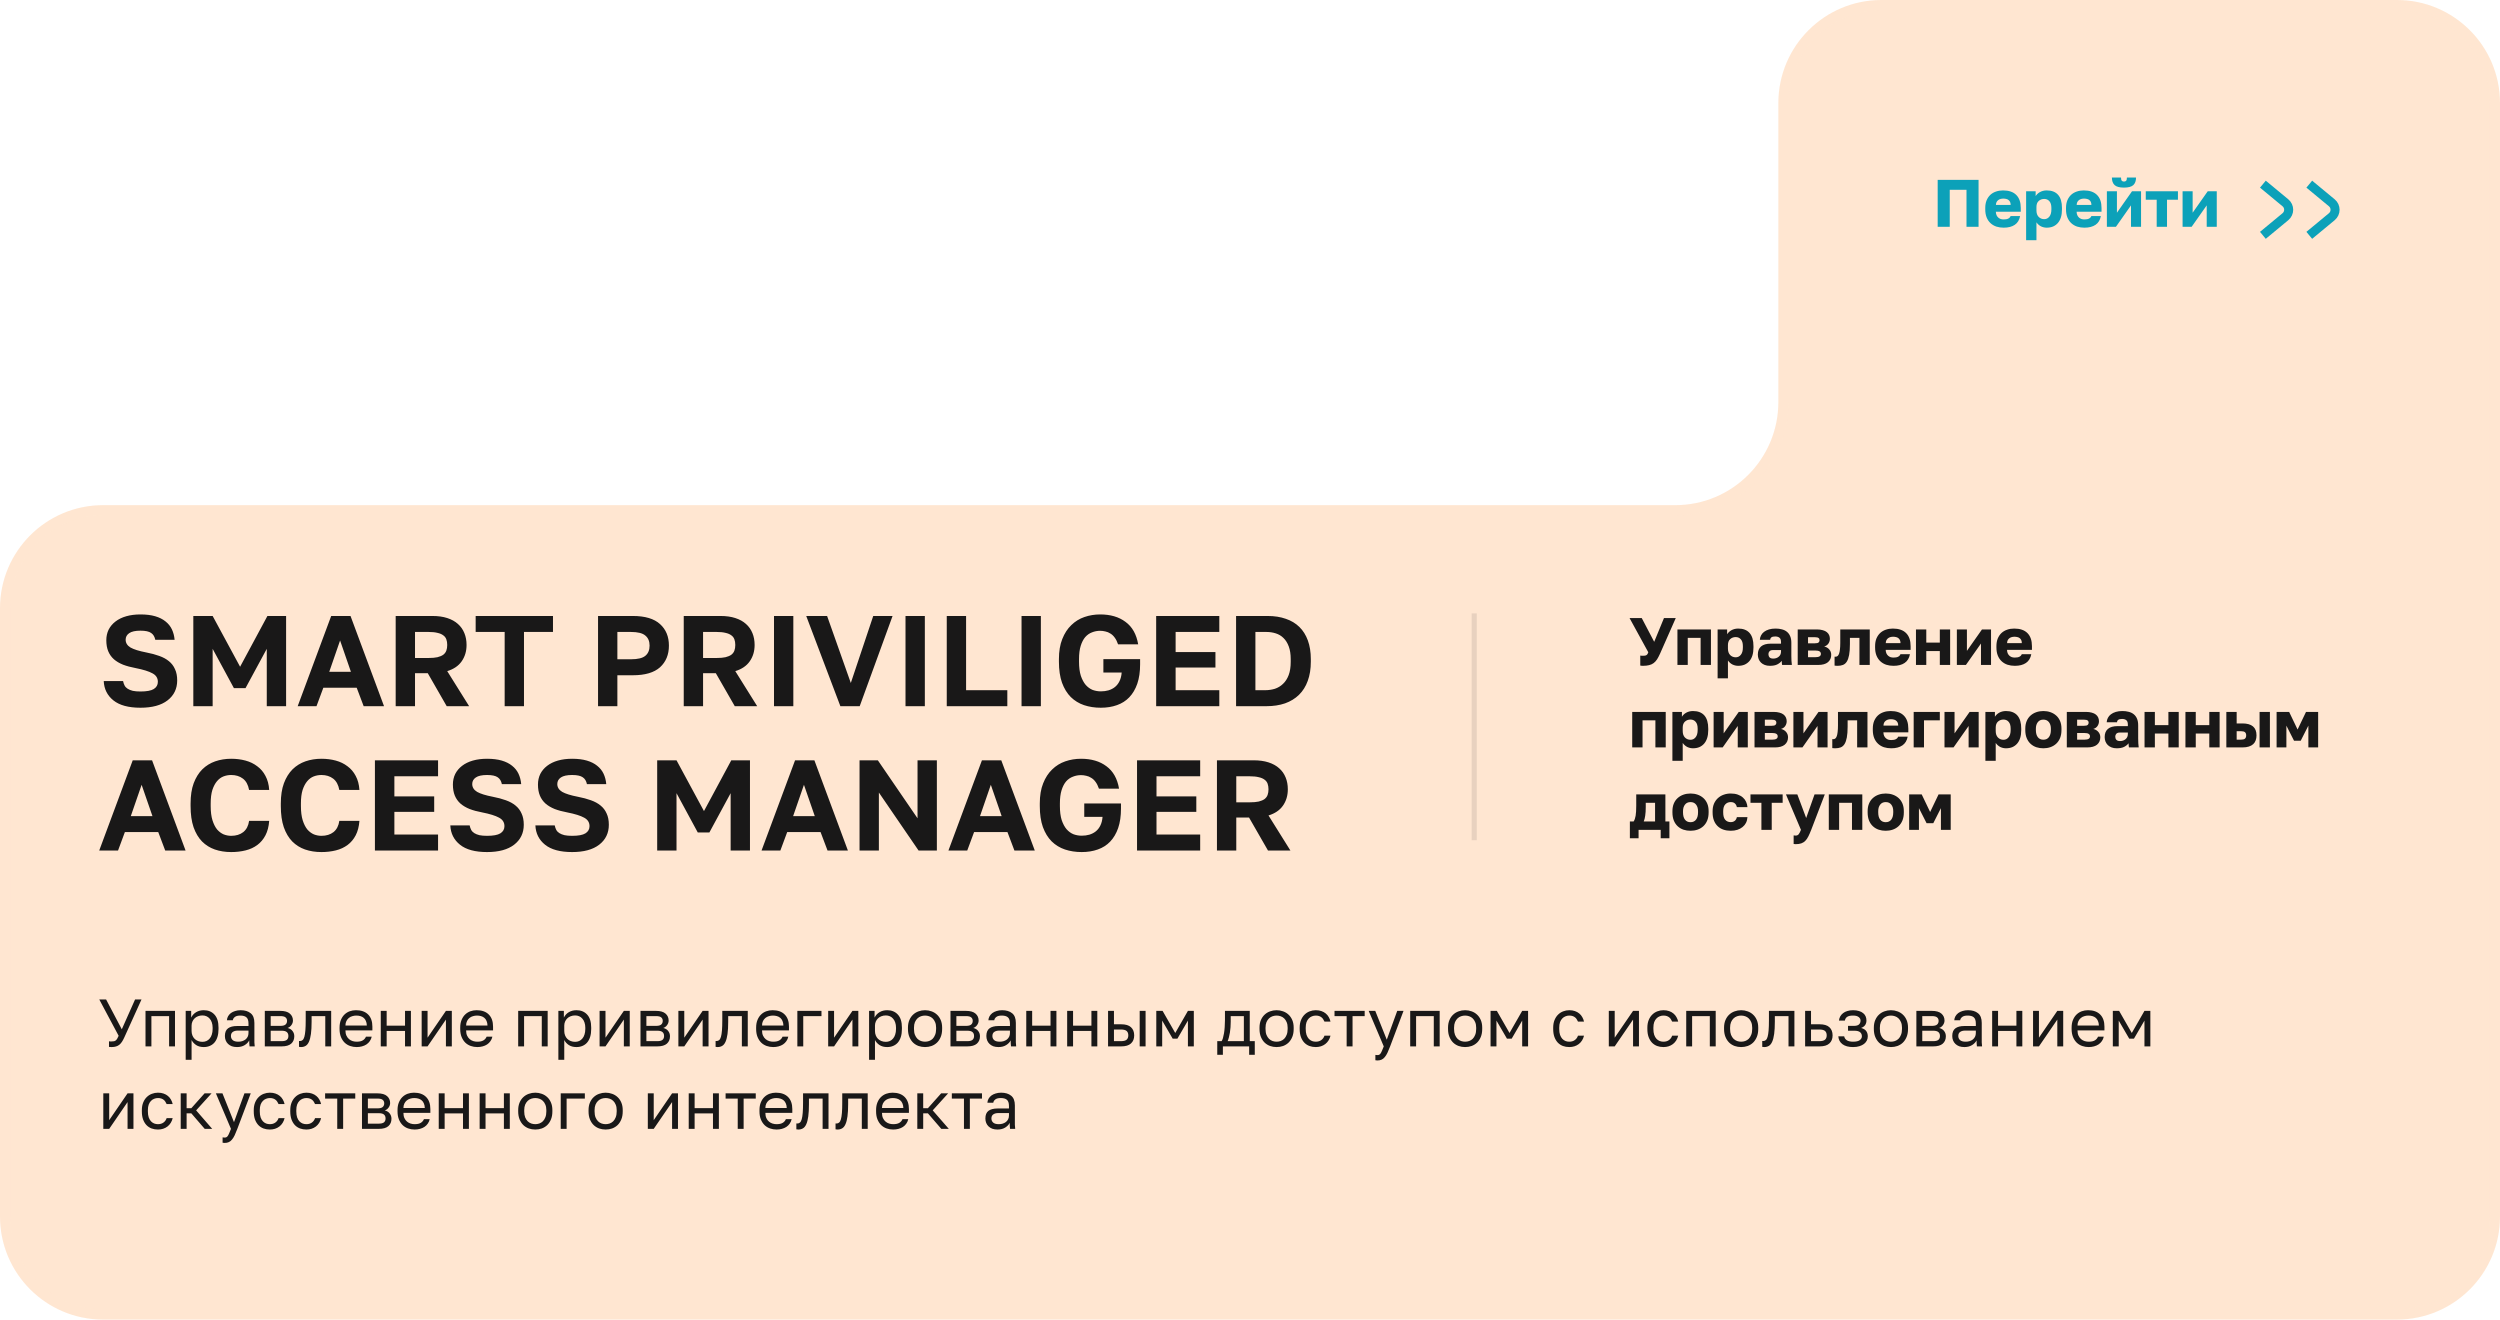
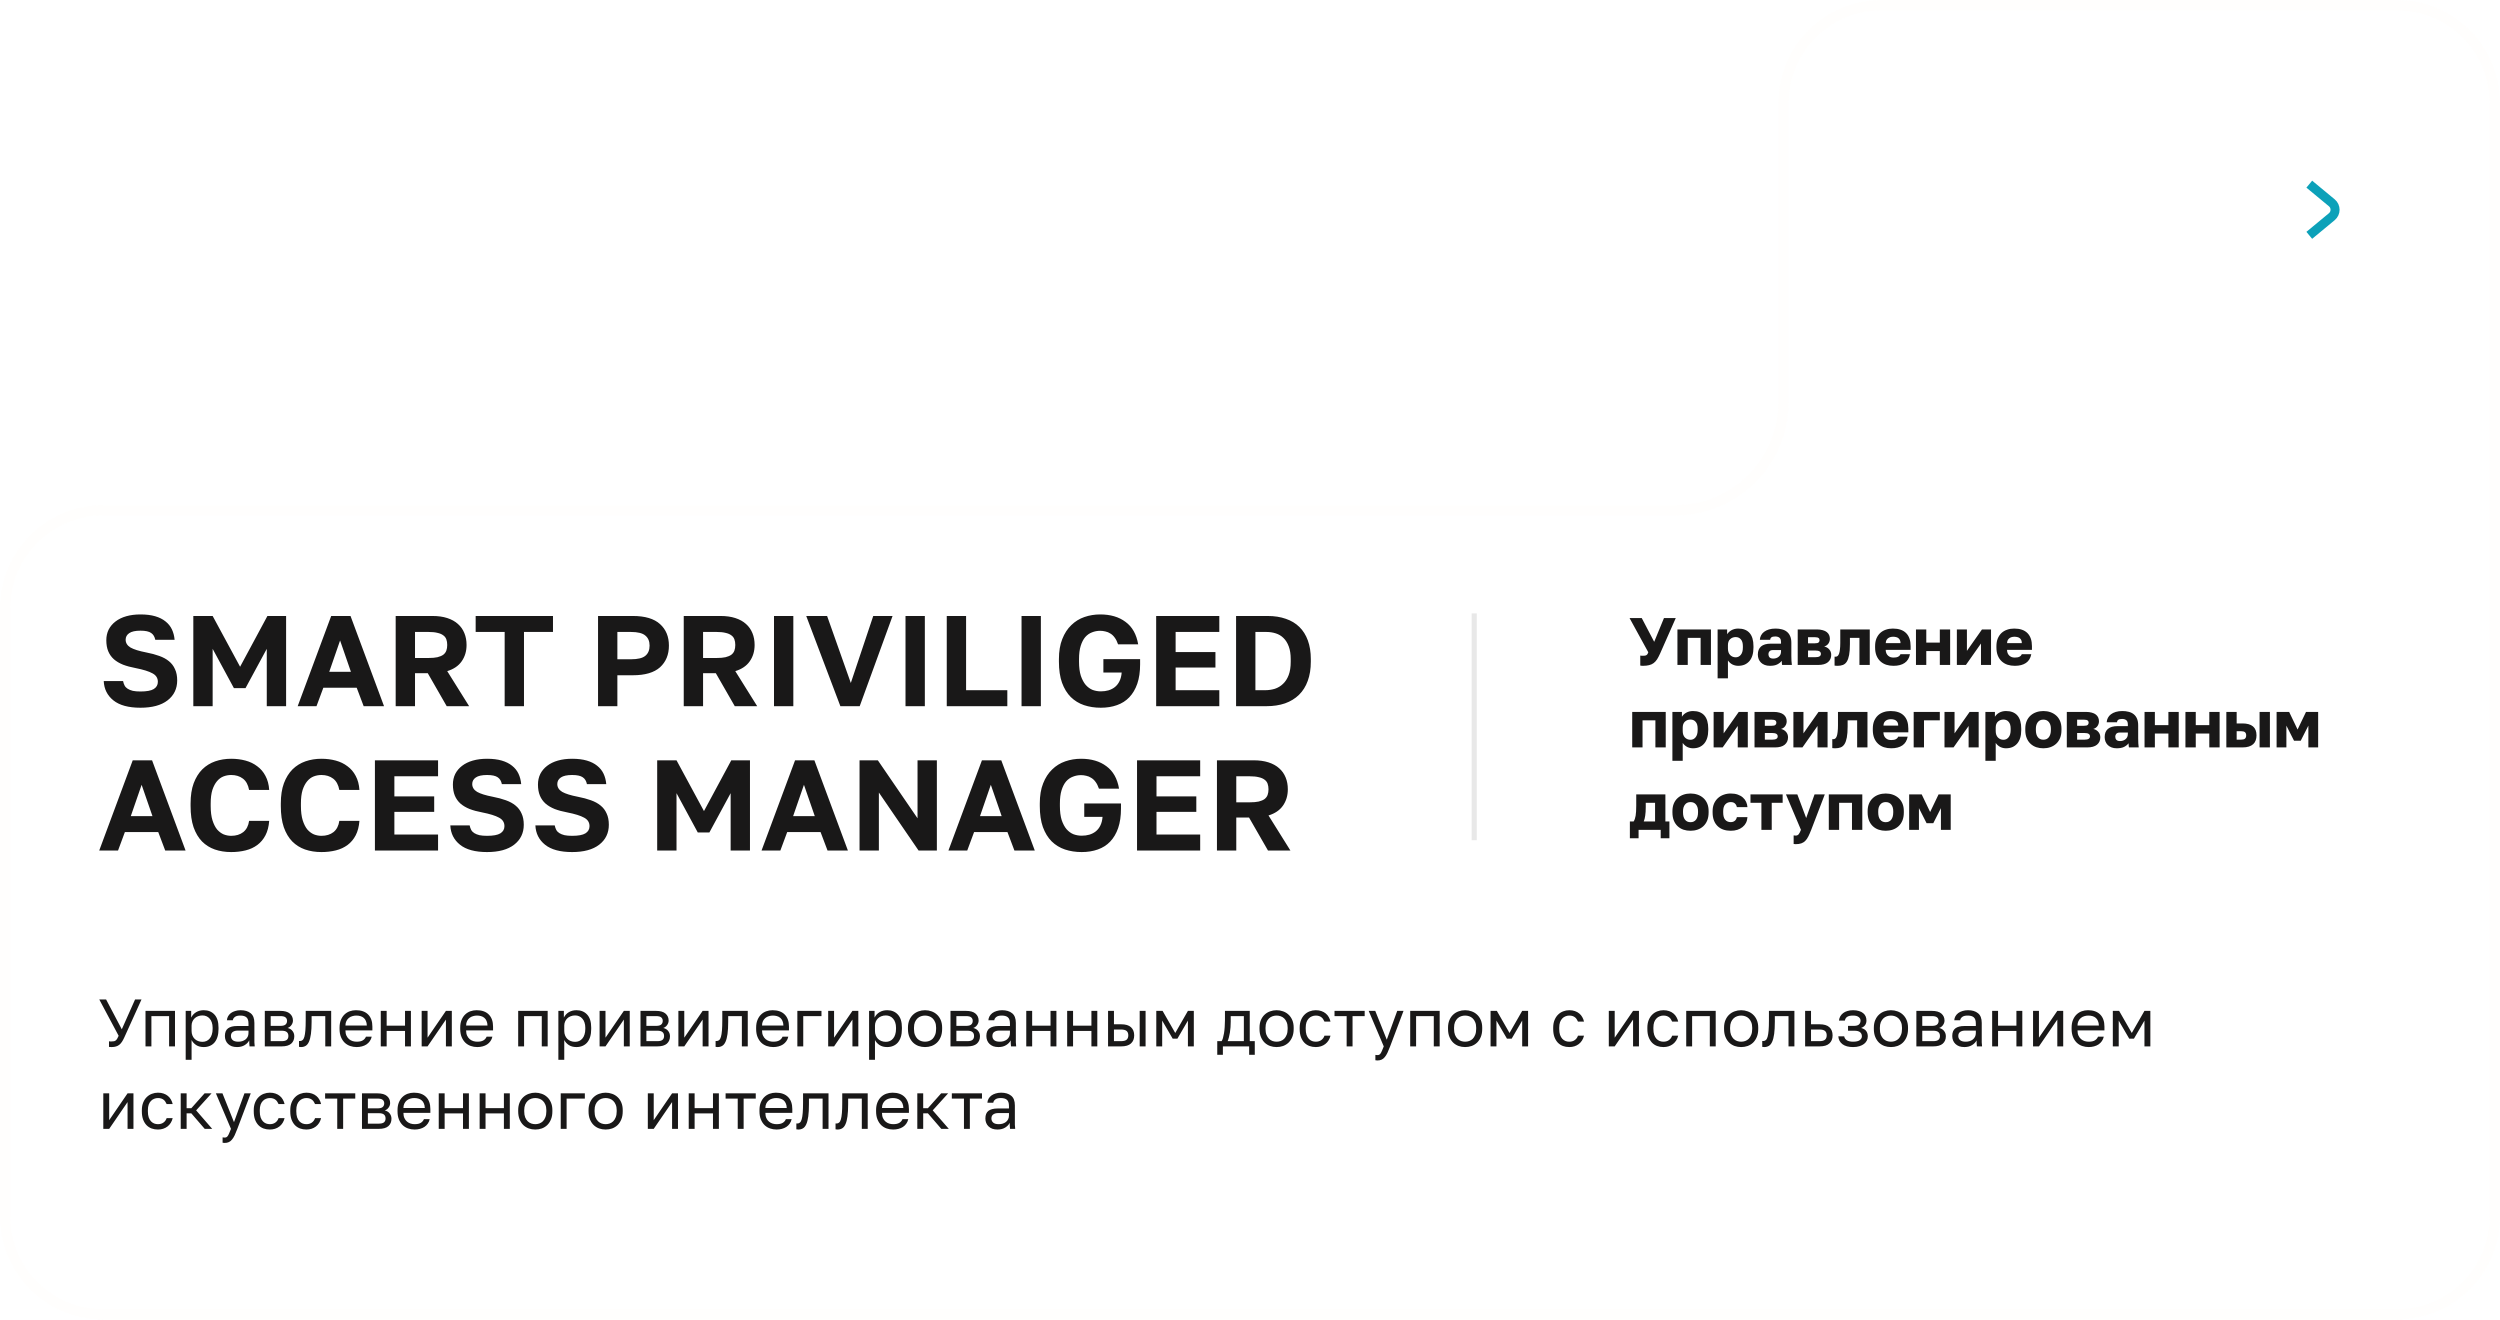
<svg xmlns="http://www.w3.org/2000/svg" width="485" height="256" viewBox="0 0 485 256" fill="none">
-   <path d="M20 256C8.954 256 0 247.046 0 236L1.55123e-05 118C6.9451e-06 106.954 8.954 98 20 98H325C336.046 98 345 89.046 345 78V20C345 8.954 353.954 0 365 0L465 0C476.046 0 485 8.954 485 20V236C485 247.046 476.046 256 465 256H20Z" fill="#FFE6D1" />
  <path d="M20 255C9.507 255 1 246.493 1 236L1 118C1 107.507 9.507 99 20 99H325C336.598 99 346 89.598 346 78V20C346 9.507 354.507 1 365 1H465C475.493 1 484 9.507 484 20V236C484 246.493 475.493 255 465 255H20Z" stroke="#FFE6D1" stroke-opacity="0.05" stroke-width="2" />
  <path d="M27.25 137.3C24.934 137.3 23.184 136.825 22 135.875C20.817 134.925 20.192 133.675 20.125 132.125H23.875C23.942 132.458 24.042 132.75 24.175 133C24.309 133.25 24.509 133.458 24.775 133.625C25.042 133.792 25.375 133.925 25.775 134.025C26.175 134.108 26.667 134.15 27.25 134.15C28.45 134.15 29.309 133.992 29.825 133.675C30.359 133.342 30.625 132.875 30.625 132.275C30.625 131.542 30.275 130.992 29.575 130.625C28.892 130.242 27.792 129.9 26.275 129.6C25.375 129.433 24.575 129.217 23.875 128.95C23.175 128.667 22.584 128.317 22.1 127.9C21.617 127.467 21.25 126.95 21 126.35C20.75 125.75 20.625 125.033 20.625 124.2C20.625 123.45 20.775 122.767 21.075 122.15C21.392 121.533 21.834 121.008 22.4 120.575C22.984 120.125 23.684 119.783 24.5 119.55C25.317 119.317 26.234 119.2 27.25 119.2C28.35 119.2 29.3 119.317 30.1 119.55C30.9 119.783 31.567 120.117 32.1 120.55C32.65 120.983 33.067 121.5 33.35 122.1C33.634 122.7 33.809 123.375 33.875 124.125H30.125C30.009 123.525 29.742 123.083 29.325 122.8C28.909 122.5 28.217 122.35 27.25 122.35C26.267 122.35 25.542 122.508 25.075 122.825C24.609 123.142 24.375 123.567 24.375 124.1C24.375 124.733 24.692 125.242 25.325 125.625C25.975 125.992 26.992 126.308 28.375 126.575C29.325 126.758 30.167 126.983 30.9 127.25C31.65 127.517 32.275 127.858 32.775 128.275C33.292 128.692 33.684 129.208 33.95 129.825C34.234 130.425 34.375 131.15 34.375 132C34.375 133.617 33.75 134.908 32.5 135.875C31.267 136.825 29.517 137.3 27.25 137.3ZM37.504 119.5H41.254L46.579 129.35L51.879 119.5H55.504V137H51.754V125.875L47.629 133.5H45.379L41.254 125.875V137H37.504V119.5ZM69.201 133.425H62.726L61.401 137H57.751L64.251 119.5H68.001L74.501 137H70.551L69.201 133.425ZM63.876 130.325H68.076L65.976 124.25L63.876 130.325ZM76.762 119.5H83.887C84.987 119.5 85.945 119.633 86.762 119.9C87.595 120.167 88.287 120.55 88.837 121.05C89.387 121.533 89.804 122.125 90.087 122.825C90.37 123.508 90.512 124.275 90.512 125.125C90.512 126.342 90.195 127.4 89.562 128.3C88.945 129.183 88.012 129.817 86.762 130.2L91.012 137H86.662L82.987 130.6H80.512V137H76.762V119.5ZM83.137 127.65C83.837 127.65 84.412 127.6 84.862 127.5C85.329 127.383 85.704 127.225 85.987 127.025C86.27 126.808 86.47 126.542 86.587 126.225C86.704 125.908 86.762 125.542 86.762 125.125C86.762 124.708 86.704 124.342 86.587 124.025C86.47 123.708 86.27 123.45 85.987 123.25C85.704 123.033 85.329 122.875 84.862 122.775C84.412 122.658 83.837 122.6 83.137 122.6H80.512V127.65H83.137ZM97.904 122.6H92.279V119.5H107.279V122.6H101.654V137H97.904V122.6ZM116.02 119.5H122.77C125.136 119.5 126.895 120.025 128.045 121.075C129.195 122.108 129.77 123.5 129.77 125.25C129.77 127 129.195 128.4 128.045 129.45C126.895 130.483 125.136 131 122.77 131H119.77V137H116.02V119.5ZM122.395 127.9C123.728 127.9 124.661 127.675 125.195 127.225C125.745 126.775 126.02 126.117 126.02 125.25C126.02 124.4 125.745 123.75 125.195 123.3C124.661 122.833 123.728 122.6 122.395 122.6H119.77V127.9H122.395ZM132.646 119.5H139.771C140.871 119.5 141.829 119.633 142.646 119.9C143.479 120.167 144.171 120.55 144.721 121.05C145.271 121.533 145.687 122.125 145.971 122.825C146.254 123.508 146.396 124.275 146.396 125.125C146.396 126.342 146.079 127.4 145.446 128.3C144.829 129.183 143.896 129.817 142.646 130.2L146.896 137H142.546L138.871 130.6H136.396V137H132.646V119.5ZM139.021 127.65C139.721 127.65 140.296 127.6 140.746 127.5C141.212 127.383 141.587 127.225 141.871 127.025C142.154 126.808 142.354 126.542 142.471 126.225C142.587 125.908 142.646 125.542 142.646 125.125C142.646 124.708 142.587 124.342 142.471 124.025C142.354 123.708 142.154 123.45 141.871 123.25C141.587 123.033 141.212 122.875 140.746 122.775C140.296 122.658 139.721 122.6 139.021 122.6H136.396V127.65H139.021ZM150.156 119.5H153.906V137H150.156V119.5ZM156.408 119.5H160.458L165.058 132.5L169.408 119.5H173.158L166.783 137H163.033L156.408 119.5ZM175.669 119.5H179.419V137H175.669V119.5ZM183.671 119.5H187.421V133.9H195.421V137H183.671V119.5ZM198.179 119.5H201.929V137H198.179V119.5ZM213.556 137.3C212.389 137.3 211.306 137.133 210.306 136.8C209.323 136.467 208.464 135.942 207.731 135.225C207.014 134.508 206.448 133.583 206.031 132.45C205.631 131.317 205.431 129.958 205.431 128.375V127.875C205.431 126.358 205.648 125.058 206.081 123.975C206.514 122.875 207.098 121.975 207.831 121.275C208.564 120.558 209.414 120.033 210.381 119.7C211.348 119.367 212.364 119.2 213.431 119.2C215.431 119.2 217.073 119.683 218.356 120.65C219.656 121.6 220.473 123.05 220.806 125H216.906C216.723 124.467 216.506 124.033 216.256 123.7C216.006 123.35 215.723 123.083 215.406 122.9C215.106 122.7 214.781 122.567 214.431 122.5C214.098 122.417 213.764 122.375 213.431 122.375C212.881 122.375 212.356 122.475 211.856 122.675C211.356 122.858 210.914 123.167 210.531 123.6C210.164 124.033 209.873 124.6 209.656 125.3C209.439 126 209.331 126.858 209.331 127.875V128.375C209.331 129.458 209.448 130.367 209.681 131.1C209.931 131.833 210.248 132.425 210.631 132.875C211.031 133.325 211.481 133.65 211.981 133.85C212.498 134.033 213.023 134.125 213.556 134.125C214.089 134.125 214.589 134.058 215.056 133.925C215.539 133.775 215.956 133.558 216.306 133.275C216.673 132.975 216.964 132.6 217.181 132.15C217.414 131.683 217.556 131.125 217.606 130.475H214.056V127.875H221.181V128.875C221.181 130.325 220.998 131.583 220.631 132.65C220.264 133.7 219.748 134.575 219.081 135.275C218.431 135.958 217.631 136.467 216.681 136.8C215.748 137.133 214.706 137.3 213.556 137.3ZM224.296 119.5H236.546V122.6H228.071V126.5H235.796V129.5H228.071V133.9H236.546V137H224.296V119.5ZM239.799 119.5H245.924C247.241 119.5 248.416 119.683 249.449 120.05C250.482 120.4 251.357 120.925 252.074 121.625C252.791 122.325 253.341 123.2 253.724 124.25C254.107 125.3 254.299 126.508 254.299 127.875V128.375C254.299 129.775 254.099 131.017 253.699 132.1C253.316 133.167 252.749 134.067 251.999 134.8C251.266 135.517 250.366 136.067 249.299 136.45C248.232 136.817 247.024 137 245.674 137H239.799V119.5ZM245.424 133.9C246.091 133.9 246.724 133.808 247.324 133.625C247.924 133.425 248.449 133.108 248.899 132.675C249.366 132.242 249.732 131.675 249.999 130.975C250.266 130.275 250.399 129.408 250.399 128.375V127.875C250.399 126.908 250.274 126.092 250.024 125.425C249.774 124.742 249.432 124.192 248.999 123.775C248.582 123.358 248.082 123.058 247.499 122.875C246.932 122.692 246.324 122.6 245.674 122.6H243.549V133.9H245.424ZM30.7 161.425H24.225L22.9 165H19.25L25.75 147.5H29.5L36 165H32.05L30.7 161.425ZM25.375 158.325H29.575L27.475 152.25L25.375 158.325ZM44.849 165.3C43.699 165.3 42.641 165.133 41.674 164.8C40.724 164.467 39.899 163.95 39.199 163.25C38.499 162.533 37.949 161.608 37.549 160.475C37.166 159.342 36.974 157.975 36.974 156.375V155.875C36.974 154.342 37.174 153.033 37.574 151.95C37.99 150.85 38.549 149.95 39.249 149.25C39.965 148.55 40.799 148.033 41.749 147.7C42.715 147.367 43.749 147.2 44.849 147.2C45.832 147.2 46.757 147.317 47.624 147.55C48.49 147.783 49.249 148.15 49.899 148.65C50.566 149.133 51.099 149.758 51.499 150.525C51.916 151.292 52.157 152.2 52.224 153.25H48.324C48.141 152.25 47.74 151.517 47.124 151.05C46.507 150.583 45.749 150.35 44.849 150.35C44.332 150.35 43.832 150.442 43.349 150.625C42.882 150.808 42.465 151.117 42.099 151.55C41.732 151.983 41.432 152.55 41.199 153.25C40.982 153.95 40.874 154.825 40.874 155.875V156.375C40.874 157.475 40.99 158.4 41.224 159.15C41.457 159.883 41.757 160.475 42.124 160.925C42.507 161.358 42.932 161.675 43.399 161.875C43.882 162.058 44.365 162.15 44.849 162.15C45.799 162.15 46.582 161.908 47.199 161.425C47.816 160.925 48.191 160.2 48.324 159.25H52.224C52.141 160.35 51.899 161.283 51.499 162.05C51.099 162.817 50.574 163.442 49.924 163.925C49.274 164.408 48.516 164.758 47.649 164.975C46.782 165.192 45.849 165.3 44.849 165.3ZM62.354 165.3C61.204 165.3 60.145 165.133 59.179 164.8C58.229 164.467 57.404 163.95 56.704 163.25C56.004 162.533 55.454 161.608 55.054 160.475C54.67 159.342 54.479 157.975 54.479 156.375V155.875C54.479 154.342 54.679 153.033 55.079 151.95C55.495 150.85 56.054 149.95 56.754 149.25C57.47 148.55 58.304 148.033 59.254 147.7C60.22 147.367 61.254 147.2 62.354 147.2C63.337 147.2 64.262 147.317 65.129 147.55C65.995 147.783 66.754 148.15 67.404 148.65C68.07 149.133 68.604 149.758 69.004 150.525C69.42 151.292 69.662 152.2 69.729 153.25H65.829C65.645 152.25 65.245 151.517 64.629 151.05C64.012 150.583 63.254 150.35 62.354 150.35C61.837 150.35 61.337 150.442 60.854 150.625C60.387 150.808 59.97 151.117 59.604 151.55C59.237 151.983 58.937 152.55 58.704 153.25C58.487 153.95 58.379 154.825 58.379 155.875V156.375C58.379 157.475 58.495 158.4 58.729 159.15C58.962 159.883 59.262 160.475 59.629 160.925C60.012 161.358 60.437 161.675 60.904 161.875C61.387 162.058 61.87 162.15 62.354 162.15C63.304 162.15 64.087 161.908 64.704 161.425C65.32 160.925 65.695 160.2 65.829 159.25H69.729C69.645 160.35 69.404 161.283 69.004 162.05C68.604 162.817 68.079 163.442 67.429 163.925C66.779 164.408 66.02 164.758 65.154 164.975C64.287 165.192 63.354 165.3 62.354 165.3ZM72.734 147.5H84.984V150.6H76.509V154.5H84.234V157.5H76.509V161.9H84.984V165H72.734V147.5ZM94.487 165.3C92.17 165.3 90.42 164.825 89.237 163.875C88.053 162.925 87.428 161.675 87.362 160.125H91.112C91.178 160.458 91.278 160.75 91.412 161C91.545 161.25 91.745 161.458 92.012 161.625C92.278 161.792 92.612 161.925 93.012 162.025C93.412 162.108 93.903 162.15 94.487 162.15C95.687 162.15 96.545 161.992 97.062 161.675C97.595 161.342 97.862 160.875 97.862 160.275C97.862 159.542 97.512 158.992 96.812 158.625C96.128 158.242 95.028 157.9 93.512 157.6C92.612 157.433 91.812 157.217 91.112 156.95C90.412 156.667 89.82 156.317 89.337 155.9C88.853 155.467 88.487 154.95 88.237 154.35C87.987 153.75 87.862 153.033 87.862 152.2C87.862 151.45 88.012 150.767 88.312 150.15C88.628 149.533 89.07 149.008 89.637 148.575C90.22 148.125 90.92 147.783 91.737 147.55C92.553 147.317 93.47 147.2 94.487 147.2C95.587 147.2 96.537 147.317 97.337 147.55C98.137 147.783 98.803 148.117 99.337 148.55C99.887 148.983 100.303 149.5 100.587 150.1C100.87 150.7 101.045 151.375 101.112 152.125H97.362C97.245 151.525 96.978 151.083 96.562 150.8C96.145 150.5 95.453 150.35 94.487 150.35C93.503 150.35 92.778 150.508 92.312 150.825C91.845 151.142 91.612 151.567 91.612 152.1C91.612 152.733 91.928 153.242 92.562 153.625C93.212 153.992 94.228 154.308 95.612 154.575C96.562 154.758 97.403 154.983 98.137 155.25C98.887 155.517 99.512 155.858 100.012 156.275C100.528 156.692 100.92 157.208 101.187 157.825C101.47 158.425 101.612 159.15 101.612 160C101.612 161.617 100.987 162.908 99.737 163.875C98.503 164.825 96.753 165.3 94.487 165.3ZM110.99 165.3C108.674 165.3 106.924 164.825 105.74 163.875C104.557 162.925 103.932 161.675 103.865 160.125H107.615C107.682 160.458 107.782 160.75 107.915 161C108.049 161.25 108.249 161.458 108.515 161.625C108.782 161.792 109.115 161.925 109.515 162.025C109.915 162.108 110.407 162.15 110.99 162.15C112.19 162.15 113.049 161.992 113.565 161.675C114.099 161.342 114.365 160.875 114.365 160.275C114.365 159.542 114.015 158.992 113.315 158.625C112.632 158.242 111.532 157.9 110.015 157.6C109.115 157.433 108.315 157.217 107.615 156.95C106.915 156.667 106.324 156.317 105.84 155.9C105.357 155.467 104.99 154.95 104.74 154.35C104.49 153.75 104.365 153.033 104.365 152.2C104.365 151.45 104.515 150.767 104.815 150.15C105.132 149.533 105.574 149.008 106.14 148.575C106.724 148.125 107.424 147.783 108.24 147.55C109.057 147.317 109.974 147.2 110.99 147.2C112.09 147.2 113.04 147.317 113.84 147.55C114.64 147.783 115.307 148.117 115.84 148.55C116.39 148.983 116.807 149.5 117.09 150.1C117.374 150.7 117.549 151.375 117.615 152.125H113.865C113.749 151.525 113.482 151.083 113.065 150.8C112.649 150.5 111.957 150.35 110.99 150.35C110.007 150.35 109.282 150.508 108.815 150.825C108.349 151.142 108.115 151.567 108.115 152.1C108.115 152.733 108.432 153.242 109.065 153.625C109.715 153.992 110.732 154.308 112.115 154.575C113.065 154.758 113.907 154.983 114.64 155.25C115.39 155.517 116.015 155.858 116.515 156.275C117.032 156.692 117.424 157.208 117.69 157.825C117.974 158.425 118.115 159.15 118.115 160C118.115 161.617 117.49 162.908 116.24 163.875C115.007 164.825 113.257 165.3 110.99 165.3ZM127.494 147.5H131.244L136.569 157.35L141.869 147.5H145.494V165H141.744V153.875L137.619 161.5H135.369L131.244 153.875V165H127.494V147.5ZM159.191 161.425H152.716L151.391 165H147.741L154.241 147.5H157.991L164.491 165H160.541L159.191 161.425ZM153.866 158.325H158.066L155.966 152.25L153.866 158.325ZM166.752 147.5H170.302L178.002 158.75V147.5H181.752V165H178.202L170.502 153.75V165H166.752V147.5ZM195.446 161.425H188.971L187.646 165H183.996L190.496 147.5H194.246L200.746 165H196.796L195.446 161.425ZM190.121 158.325H194.321L192.221 152.25L190.121 158.325ZM209.845 165.3C208.678 165.3 207.595 165.133 206.595 164.8C205.612 164.467 204.753 163.942 204.02 163.225C203.303 162.508 202.737 161.583 202.32 160.45C201.92 159.317 201.72 157.958 201.72 156.375V155.875C201.72 154.358 201.937 153.058 202.37 151.975C202.803 150.875 203.387 149.975 204.12 149.275C204.853 148.558 205.703 148.033 206.67 147.7C207.637 147.367 208.653 147.2 209.72 147.2C211.72 147.2 213.362 147.683 214.645 148.65C215.945 149.6 216.762 151.05 217.095 153H213.195C213.012 152.467 212.795 152.033 212.545 151.7C212.295 151.35 212.012 151.083 211.695 150.9C211.395 150.7 211.07 150.567 210.72 150.5C210.387 150.417 210.053 150.375 209.72 150.375C209.17 150.375 208.645 150.475 208.145 150.675C207.645 150.858 207.203 151.167 206.82 151.6C206.453 152.033 206.162 152.6 205.945 153.3C205.728 154 205.62 154.858 205.62 155.875V156.375C205.62 157.458 205.737 158.367 205.97 159.1C206.22 159.833 206.537 160.425 206.92 160.875C207.32 161.325 207.77 161.65 208.27 161.85C208.787 162.033 209.312 162.125 209.845 162.125C210.378 162.125 210.878 162.058 211.345 161.925C211.828 161.775 212.245 161.558 212.595 161.275C212.962 160.975 213.253 160.6 213.47 160.15C213.703 159.683 213.845 159.125 213.895 158.475H210.345V155.875H217.47V156.875C217.47 158.325 217.287 159.583 216.92 160.65C216.553 161.7 216.037 162.575 215.37 163.275C214.72 163.958 213.92 164.467 212.97 164.8C212.037 165.133 210.995 165.3 209.845 165.3ZM220.585 147.5H232.835V150.6H224.36V154.5H232.085V157.5H224.36V161.9H232.835V165H220.585V147.5ZM236.088 147.5H243.213C244.313 147.5 245.271 147.633 246.088 147.9C246.921 148.167 247.613 148.55 248.163 149.05C248.713 149.533 249.13 150.125 249.413 150.825C249.696 151.508 249.838 152.275 249.838 153.125C249.838 154.342 249.521 155.4 248.888 156.3C248.271 157.183 247.338 157.817 246.088 158.2L250.338 165H245.988L242.313 158.6H239.838V165H236.088V147.5ZM242.463 155.65C243.163 155.65 243.738 155.6 244.188 155.5C244.655 155.383 245.03 155.225 245.313 155.025C245.596 154.808 245.796 154.542 245.913 154.225C246.03 153.908 246.088 153.542 246.088 153.125C246.088 152.708 246.03 152.342 245.913 152.025C245.796 151.708 245.596 151.45 245.313 151.25C245.03 151.033 244.655 150.875 244.188 150.775C243.738 150.658 243.163 150.6 242.463 150.6H239.838V155.65H242.463Z" fill="#191818" />
  <path opacity="0.1" d="M286 163L286 119" stroke="#191818" />
  <path d="M318.73 129.169C318.635 129.169 318.539 129.165 318.444 129.156C318.357 129.147 318.279 129.134 318.21 129.117V127.18C318.279 127.189 318.349 127.197 318.418 127.206C318.487 127.215 318.57 127.219 318.665 127.219C318.856 127.219 319.012 127.21 319.133 127.193C319.254 127.167 319.354 127.128 319.432 127.076C319.51 127.024 319.575 126.955 319.627 126.868C319.679 126.781 319.727 126.673 319.77 126.543L316.13 119.9H318.496L320.914 124.515L322.812 119.9H325.1L322.058 126.79C321.859 127.232 321.664 127.605 321.473 127.908C321.282 128.203 321.061 128.445 320.81 128.636C320.559 128.827 320.264 128.961 319.926 129.039C319.597 129.126 319.198 129.169 318.73 129.169ZM325.422 122.11H331.922V129H329.92V123.748H327.424V129H325.422V122.11ZM333.217 122.11H335.063V123.046C335.15 122.907 335.258 122.773 335.388 122.643C335.527 122.504 335.687 122.383 335.869 122.279C336.051 122.175 336.255 122.093 336.48 122.032C336.706 121.971 336.948 121.941 337.208 121.941C338.179 121.941 338.916 122.227 339.418 122.799C339.921 123.371 340.172 124.225 340.172 125.36V125.62C340.172 126.209 340.103 126.725 339.964 127.167C339.826 127.609 339.626 127.977 339.366 128.272C339.106 128.567 338.794 128.792 338.43 128.948C338.066 129.095 337.659 129.169 337.208 129.169C336.818 129.169 336.446 129.082 336.09 128.909C335.744 128.727 335.453 128.467 335.219 128.129V131.6H333.217V122.11ZM336.727 127.518C337.126 127.518 337.455 127.358 337.715 127.037C337.984 126.716 338.118 126.244 338.118 125.62V125.36C338.118 124.762 337.988 124.32 337.728 124.034C337.477 123.739 337.143 123.592 336.727 123.592C336.303 123.592 335.943 123.726 335.648 123.995C335.362 124.255 335.219 124.645 335.219 125.165V125.815C335.219 126.361 335.362 126.781 335.648 127.076C335.943 127.371 336.303 127.518 336.727 127.518ZM343.36 129.169C342.988 129.169 342.654 129.113 342.359 129C342.073 128.887 341.831 128.736 341.631 128.545C341.432 128.346 341.28 128.116 341.176 127.856C341.072 127.587 341.02 127.297 341.02 126.985C341.02 126.3 341.228 125.776 341.644 125.412C342.069 125.048 342.706 124.866 343.555 124.866H345.518V124.58C345.518 124.164 345.419 123.878 345.219 123.722C345.02 123.557 344.747 123.475 344.4 123.475C344.071 123.475 343.828 123.527 343.672 123.631C343.516 123.735 343.43 123.9 343.412 124.125H341.41C341.428 123.813 341.506 123.527 341.644 123.267C341.783 122.998 341.978 122.769 342.229 122.578C342.489 122.379 342.806 122.223 343.178 122.11C343.551 121.997 343.98 121.941 344.465 121.941C344.916 121.941 345.328 121.993 345.7 122.097C346.082 122.192 346.407 122.353 346.675 122.578C346.944 122.795 347.152 123.081 347.299 123.436C347.447 123.783 347.52 124.207 347.52 124.71V127.245C347.52 127.609 347.529 127.93 347.546 128.207C347.564 128.476 347.59 128.74 347.624 129H345.726C345.709 128.853 345.692 128.723 345.674 128.61C345.666 128.497 345.661 128.359 345.661 128.194C345.453 128.471 345.163 128.705 344.79 128.896C344.426 129.078 343.95 129.169 343.36 129.169ZM344.01 127.765C344.435 127.765 344.79 127.644 345.076 127.401C345.371 127.158 345.518 126.825 345.518 126.4V126.114H343.945C343.651 126.114 343.43 126.192 343.282 126.348C343.144 126.504 343.074 126.686 343.074 126.894C343.074 127.145 343.144 127.353 343.282 127.518C343.43 127.683 343.672 127.765 344.01 127.765ZM348.756 122.11H352.448C352.899 122.11 353.285 122.158 353.605 122.253C353.935 122.34 354.199 122.465 354.398 122.63C354.606 122.795 354.758 122.99 354.853 123.215C354.949 123.432 354.996 123.67 354.996 123.93C354.996 124.259 354.901 124.567 354.71 124.853C354.52 125.13 354.247 125.317 353.891 125.412C354.316 125.516 354.65 125.715 354.892 126.01C355.135 126.305 355.256 126.647 355.256 127.037C355.256 127.635 355.044 128.112 354.619 128.467C354.195 128.822 353.558 129 352.708 129H348.756V122.11ZM352.214 127.492C352.908 127.492 353.254 127.28 353.254 126.855C353.254 126.422 352.908 126.205 352.214 126.205H350.758V127.492H352.214ZM352.097 124.801C352.444 124.801 352.678 124.749 352.799 124.645C352.929 124.532 352.994 124.385 352.994 124.203C352.994 124.012 352.929 123.869 352.799 123.774C352.669 123.67 352.435 123.618 352.097 123.618H350.758V124.801H352.097ZM356.492 129.169C356.423 129.169 356.323 129.165 356.193 129.156C356.072 129.156 355.977 129.147 355.907 129.13V127.388C355.951 127.397 356.016 127.401 356.102 127.401C356.25 127.401 356.38 127.358 356.492 127.271C356.605 127.176 356.7 127.024 356.778 126.816C356.856 126.599 356.913 126.322 356.947 125.984C356.991 125.637 357.012 125.213 357.012 124.71V122.11H362.732V129H360.73V123.748H358.884V124.97C358.884 125.828 358.832 126.53 358.728 127.076C358.624 127.622 358.473 128.051 358.273 128.363C358.074 128.675 357.823 128.887 357.519 129C357.225 129.113 356.882 129.169 356.492 129.169ZM367.344 129.169C366.841 129.169 366.369 129.1 365.927 128.961C365.494 128.814 365.117 128.593 364.796 128.298C364.475 128.003 364.224 127.635 364.042 127.193C363.86 126.742 363.769 126.218 363.769 125.62V125.36C363.769 124.788 363.856 124.29 364.029 123.865C364.211 123.44 364.454 123.085 364.757 122.799C365.069 122.513 365.433 122.301 365.849 122.162C366.274 122.015 366.729 121.941 367.214 121.941C368.349 121.941 369.207 122.236 369.788 122.825C370.369 123.406 370.659 124.251 370.659 125.36V126.075H365.823C365.832 126.344 365.879 126.573 365.966 126.764C366.053 126.946 366.165 127.098 366.304 127.219C366.443 127.34 366.599 127.431 366.772 127.492C366.954 127.544 367.145 127.57 367.344 127.57C367.725 127.57 368.024 127.514 368.241 127.401C368.466 127.28 368.614 127.119 368.683 126.92H370.529C370.39 127.674 370.048 128.237 369.502 128.61C368.956 128.983 368.237 129.169 367.344 129.169ZM367.279 123.527C367.097 123.527 366.919 123.549 366.746 123.592C366.581 123.635 366.43 123.709 366.291 123.813C366.161 123.908 366.053 124.034 365.966 124.19C365.888 124.346 365.845 124.537 365.836 124.762H368.696C368.696 124.519 368.657 124.32 368.579 124.164C368.501 124.008 368.397 123.882 368.267 123.787C368.146 123.692 367.998 123.627 367.825 123.592C367.652 123.549 367.47 123.527 367.279 123.527ZM371.697 122.11H373.699V124.671H376.325V122.11H378.327V129H376.325V126.309H373.699V129H371.697V122.11ZM379.631 122.11H381.581V126.27L384.506 122.11H386.261V129H384.311V124.84L381.386 129H379.631V122.11ZM390.881 129.169C390.378 129.169 389.906 129.1 389.464 128.961C389.031 128.814 388.654 128.593 388.333 128.298C388.012 128.003 387.761 127.635 387.579 127.193C387.397 126.742 387.306 126.218 387.306 125.62V125.36C387.306 124.788 387.393 124.29 387.566 123.865C387.748 123.44 387.991 123.085 388.294 122.799C388.606 122.513 388.97 122.301 389.386 122.162C389.811 122.015 390.266 121.941 390.751 121.941C391.886 121.941 392.744 122.236 393.325 122.825C393.906 123.406 394.196 124.251 394.196 125.36V126.075H389.36C389.369 126.344 389.416 126.573 389.503 126.764C389.59 126.946 389.702 127.098 389.841 127.219C389.98 127.34 390.136 127.431 390.309 127.492C390.491 127.544 390.682 127.57 390.881 127.57C391.262 127.57 391.561 127.514 391.778 127.401C392.003 127.28 392.151 127.119 392.22 126.92H394.066C393.927 127.674 393.585 128.237 393.039 128.61C392.493 128.983 391.774 129.169 390.881 129.169ZM390.816 123.527C390.634 123.527 390.456 123.549 390.283 123.592C390.118 123.635 389.967 123.709 389.828 123.813C389.698 123.908 389.59 124.034 389.503 124.19C389.425 124.346 389.382 124.537 389.373 124.762H392.233C392.233 124.519 392.194 124.32 392.116 124.164C392.038 124.008 391.934 123.882 391.804 123.787C391.683 123.692 391.535 123.627 391.362 123.592C391.189 123.549 391.007 123.527 390.816 123.527ZM316.65 138.11H323.15V145H321.148V139.748H318.652V145H316.65V138.11ZM324.445 138.11H326.291V139.046C326.378 138.907 326.486 138.773 326.616 138.643C326.755 138.504 326.915 138.383 327.097 138.279C327.279 138.175 327.483 138.093 327.708 138.032C327.933 137.971 328.176 137.941 328.436 137.941C329.407 137.941 330.143 138.227 330.646 138.799C331.149 139.371 331.4 140.225 331.4 141.36V141.62C331.4 142.209 331.331 142.725 331.192 143.167C331.053 143.609 330.854 143.977 330.594 144.272C330.334 144.567 330.022 144.792 329.658 144.948C329.294 145.095 328.887 145.169 328.436 145.169C328.046 145.169 327.673 145.082 327.318 144.909C326.971 144.727 326.681 144.467 326.447 144.129V147.6H324.445V138.11ZM327.955 143.518C328.354 143.518 328.683 143.358 328.943 143.037C329.212 142.716 329.346 142.244 329.346 141.62V141.36C329.346 140.762 329.216 140.32 328.956 140.034C328.705 139.739 328.371 139.592 327.955 139.592C327.53 139.592 327.171 139.726 326.876 139.995C326.59 140.255 326.447 140.645 326.447 141.165V141.815C326.447 142.361 326.59 142.781 326.876 143.076C327.171 143.371 327.53 143.518 327.955 143.518ZM332.443 138.11H334.393V142.27L337.318 138.11H339.073V145H337.123V140.84L334.198 145H332.443V138.11ZM340.378 138.11H344.07C344.52 138.11 344.906 138.158 345.227 138.253C345.556 138.34 345.82 138.465 346.02 138.63C346.228 138.795 346.379 138.99 346.475 139.215C346.57 139.432 346.618 139.67 346.618 139.93C346.618 140.259 346.522 140.567 346.332 140.853C346.141 141.13 345.868 141.317 345.513 141.412C345.937 141.516 346.271 141.715 346.514 142.01C346.756 142.305 346.878 142.647 346.878 143.037C346.878 143.635 346.665 144.112 346.241 144.467C345.816 144.822 345.179 145 344.33 145H340.378V138.11ZM343.836 143.492C344.529 143.492 344.876 143.28 344.876 142.855C344.876 142.422 344.529 142.205 343.836 142.205H342.38V143.492H343.836ZM343.719 140.801C344.065 140.801 344.299 140.749 344.421 140.645C344.551 140.532 344.616 140.385 344.616 140.203C344.616 140.012 344.551 139.869 344.421 139.774C344.291 139.67 344.057 139.618 343.719 139.618H342.38V140.801H343.719ZM347.919 138.11H349.869V142.27L352.794 138.11H354.549V145H352.599V140.84L349.674 145H347.919V138.11ZM356.048 145.169C355.979 145.169 355.879 145.165 355.749 145.156C355.628 145.156 355.532 145.147 355.463 145.13V143.388C355.506 143.397 355.571 143.401 355.658 143.401C355.805 143.401 355.935 143.358 356.048 143.271C356.161 143.176 356.256 143.024 356.334 142.816C356.412 142.599 356.468 142.322 356.503 141.984C356.546 141.637 356.568 141.213 356.568 140.71V138.11H362.288V145H360.286V139.748H358.44V140.97C358.44 141.828 358.388 142.53 358.284 143.076C358.18 143.622 358.028 144.051 357.829 144.363C357.63 144.675 357.378 144.887 357.075 145C356.78 145.113 356.438 145.169 356.048 145.169ZM366.9 145.169C366.397 145.169 365.925 145.1 365.483 144.961C365.049 144.814 364.672 144.593 364.352 144.298C364.031 144.003 363.78 143.635 363.598 143.193C363.416 142.742 363.325 142.218 363.325 141.62V141.36C363.325 140.788 363.411 140.29 363.585 139.865C363.767 139.44 364.009 139.085 364.313 138.799C364.625 138.513 364.989 138.301 365.405 138.162C365.829 138.015 366.284 137.941 366.77 137.941C367.905 137.941 368.763 138.236 369.344 138.825C369.924 139.406 370.215 140.251 370.215 141.36V142.075H365.379C365.387 142.344 365.435 142.573 365.522 142.764C365.608 142.946 365.721 143.098 365.86 143.219C365.998 143.34 366.154 143.431 366.328 143.492C366.51 143.544 366.7 143.57 366.9 143.57C367.281 143.57 367.58 143.514 367.797 143.401C368.022 143.28 368.169 143.119 368.239 142.92H370.085C369.946 143.674 369.604 144.237 369.058 144.61C368.512 144.983 367.792 145.169 366.9 145.169ZM366.835 139.527C366.653 139.527 366.475 139.549 366.302 139.592C366.137 139.635 365.985 139.709 365.847 139.813C365.717 139.908 365.608 140.034 365.522 140.19C365.444 140.346 365.4 140.537 365.392 140.762H368.252C368.252 140.519 368.213 140.32 368.135 140.164C368.057 140.008 367.953 139.882 367.823 139.787C367.701 139.692 367.554 139.627 367.381 139.592C367.207 139.549 367.025 139.527 366.835 139.527ZM371.253 138.11H376.323V139.748H373.255V145H371.253V138.11ZM377.232 138.11H379.182V142.27L382.107 138.11H383.862V145H381.912V140.84L378.987 145H377.232V138.11ZM385.167 138.11H387.013V139.046C387.099 138.907 387.208 138.773 387.338 138.643C387.476 138.504 387.637 138.383 387.819 138.279C388.001 138.175 388.204 138.093 388.43 138.032C388.655 137.971 388.898 137.941 389.158 137.941C390.128 137.941 390.865 138.227 391.368 138.799C391.87 139.371 392.122 140.225 392.122 141.36V141.62C392.122 142.209 392.052 142.725 391.914 143.167C391.775 143.609 391.576 143.977 391.316 144.272C391.056 144.567 390.744 144.792 390.38 144.948C390.016 145.095 389.608 145.169 389.158 145.169C388.768 145.169 388.395 145.082 388.04 144.909C387.693 144.727 387.403 144.467 387.169 144.129V147.6H385.167V138.11ZM388.677 143.518C389.075 143.518 389.405 143.358 389.665 143.037C389.933 142.716 390.068 142.244 390.068 141.62V141.36C390.068 140.762 389.938 140.32 389.678 140.034C389.426 139.739 389.093 139.592 388.677 139.592C388.252 139.592 387.892 139.726 387.598 139.995C387.312 140.255 387.169 140.645 387.169 141.165V141.815C387.169 142.361 387.312 142.781 387.598 143.076C387.892 143.371 388.252 143.518 388.677 143.518ZM396.415 145.169C395.929 145.169 395.474 145.1 395.05 144.961C394.625 144.814 394.252 144.593 393.932 144.298C393.611 144.003 393.36 143.635 393.178 143.193C392.996 142.742 392.905 142.218 392.905 141.62V141.36C392.905 140.797 392.996 140.303 393.178 139.878C393.36 139.453 393.611 139.098 393.932 138.812C394.252 138.526 394.625 138.309 395.05 138.162C395.474 138.015 395.929 137.941 396.415 137.941C396.9 137.941 397.355 138.015 397.78 138.162C398.204 138.309 398.577 138.526 398.898 138.812C399.218 139.098 399.47 139.453 399.652 139.878C399.834 140.303 399.925 140.797 399.925 141.36V141.62C399.925 142.209 399.834 142.729 399.652 143.18C399.47 143.622 399.218 143.99 398.898 144.285C398.577 144.58 398.204 144.801 397.78 144.948C397.355 145.095 396.9 145.169 396.415 145.169ZM396.415 143.505C396.883 143.505 397.242 143.336 397.494 142.998C397.745 142.66 397.871 142.201 397.871 141.62V141.36C397.871 140.84 397.745 140.42 397.494 140.099C397.242 139.77 396.883 139.605 396.415 139.605C395.947 139.605 395.587 139.77 395.336 140.099C395.084 140.42 394.959 140.84 394.959 141.36V141.62C394.959 142.218 395.084 142.682 395.336 143.011C395.587 143.34 395.947 143.505 396.415 143.505ZM400.96 138.11H404.652C405.102 138.11 405.488 138.158 405.809 138.253C406.138 138.34 406.402 138.465 406.602 138.63C406.81 138.795 406.961 138.99 407.057 139.215C407.152 139.432 407.2 139.67 407.2 139.93C407.2 140.259 407.104 140.567 406.914 140.853C406.723 141.13 406.45 141.317 406.095 141.412C406.519 141.516 406.853 141.715 407.096 142.01C407.338 142.305 407.46 142.647 407.46 143.037C407.46 143.635 407.247 144.112 406.823 144.467C406.398 144.822 405.761 145 404.912 145H400.96V138.11ZM404.418 143.492C405.111 143.492 405.458 143.28 405.458 142.855C405.458 142.422 405.111 142.205 404.418 142.205H402.962V143.492H404.418ZM404.301 140.801C404.647 140.801 404.881 140.749 405.003 140.645C405.133 140.532 405.198 140.385 405.198 140.203C405.198 140.012 405.133 139.869 405.003 139.774C404.873 139.67 404.639 139.618 404.301 139.618H402.962V140.801H404.301ZM410.646 145.169C410.273 145.169 409.939 145.113 409.645 145C409.359 144.887 409.116 144.736 408.917 144.545C408.717 144.346 408.566 144.116 408.462 143.856C408.358 143.587 408.306 143.297 408.306 142.985C408.306 142.3 408.514 141.776 408.93 141.412C409.354 141.048 409.991 140.866 410.841 140.866H412.804V140.58C412.804 140.164 412.704 139.878 412.505 139.722C412.305 139.557 412.032 139.475 411.686 139.475C411.356 139.475 411.114 139.527 410.958 139.631C410.802 139.735 410.715 139.9 410.698 140.125H408.696C408.713 139.813 408.791 139.527 408.93 139.267C409.068 138.998 409.263 138.769 409.515 138.578C409.775 138.379 410.091 138.223 410.464 138.11C410.836 137.997 411.265 137.941 411.751 137.941C412.201 137.941 412.613 137.993 412.986 138.097C413.367 138.192 413.692 138.353 413.961 138.578C414.229 138.795 414.437 139.081 414.585 139.436C414.732 139.783 414.806 140.207 414.806 140.71V143.245C414.806 143.609 414.814 143.93 414.832 144.207C414.849 144.476 414.875 144.74 414.91 145H413.012C412.994 144.853 412.977 144.723 412.96 144.61C412.951 144.497 412.947 144.359 412.947 144.194C412.739 144.471 412.448 144.705 412.076 144.896C411.712 145.078 411.235 145.169 410.646 145.169ZM411.296 143.765C411.72 143.765 412.076 143.644 412.362 143.401C412.656 143.158 412.804 142.825 412.804 142.4V142.114H411.231C410.936 142.114 410.715 142.192 410.568 142.348C410.429 142.504 410.36 142.686 410.36 142.894C410.36 143.145 410.429 143.353 410.568 143.518C410.715 143.683 410.958 143.765 411.296 143.765ZM416.042 138.11H418.044V140.671H420.67V138.11H422.672V145H420.67V142.309H418.044V145H416.042V138.11ZM423.976 138.11H425.978V140.671H428.604V138.11H430.606V145H428.604V142.309H425.978V145H423.976V138.11ZM431.911 138.11H433.913V140.346H435.031C435.932 140.346 436.612 140.537 437.072 140.918C437.531 141.299 437.761 141.884 437.761 142.673C437.761 143.02 437.709 143.336 437.605 143.622C437.509 143.908 437.349 144.155 437.124 144.363C436.907 144.562 436.625 144.718 436.279 144.831C435.941 144.944 435.525 145 435.031 145H431.911V138.11ZM434.771 143.492C435.126 143.492 435.377 143.427 435.525 143.297C435.681 143.158 435.759 142.95 435.759 142.673C435.759 142.387 435.681 142.179 435.525 142.049C435.377 141.919 435.126 141.854 434.771 141.854H433.913V143.492H434.771ZM438.359 138.11H440.361V145H438.359V138.11ZM441.661 138.11H444.092L445.73 141.529L447.368 138.11H449.721V145H447.823V140.775L446.341 143.7H445.041L443.559 140.775V145H441.661V138.11ZM316.195 159.362H316.923C317.105 159.093 317.235 158.725 317.313 158.257C317.391 157.78 317.43 157.135 317.43 156.32V154.11H323.085V159.362H323.865V162.625H322.175V161H317.885V162.625H316.195V159.362ZM321.083 159.362V155.748H319.276V156.58C319.276 157.23 319.241 157.78 319.172 158.231C319.111 158.682 319.016 159.059 318.886 159.362H321.083ZM327.962 161.169C327.476 161.169 327.021 161.1 326.597 160.961C326.172 160.814 325.799 160.593 325.479 160.298C325.158 160.003 324.907 159.635 324.725 159.193C324.543 158.742 324.452 158.218 324.452 157.62V157.36C324.452 156.797 324.543 156.303 324.725 155.878C324.907 155.453 325.158 155.098 325.479 154.812C325.799 154.526 326.172 154.309 326.597 154.162C327.021 154.015 327.476 153.941 327.962 153.941C328.447 153.941 328.902 154.015 329.327 154.162C329.751 154.309 330.124 154.526 330.445 154.812C330.765 155.098 331.017 155.453 331.199 155.878C331.381 156.303 331.472 156.797 331.472 157.36V157.62C331.472 158.209 331.381 158.729 331.199 159.18C331.017 159.622 330.765 159.99 330.445 160.285C330.124 160.58 329.751 160.801 329.327 160.948C328.902 161.095 328.447 161.169 327.962 161.169ZM327.962 159.505C328.43 159.505 328.789 159.336 329.041 158.998C329.292 158.66 329.418 158.201 329.418 157.62V157.36C329.418 156.84 329.292 156.42 329.041 156.099C328.789 155.77 328.43 155.605 327.962 155.605C327.494 155.605 327.134 155.77 326.883 156.099C326.631 156.42 326.506 156.84 326.506 157.36V157.62C326.506 158.218 326.631 158.682 326.883 159.011C327.134 159.34 327.494 159.505 327.962 159.505ZM335.756 161.169C335.245 161.169 334.773 161.095 334.339 160.948C333.915 160.801 333.546 160.58 333.234 160.285C332.922 159.99 332.68 159.622 332.506 159.18C332.333 158.738 332.246 158.218 332.246 157.62V157.36C332.246 156.814 332.337 156.329 332.519 155.904C332.71 155.479 332.961 155.124 333.273 154.838C333.594 154.543 333.967 154.322 334.391 154.175C334.816 154.019 335.271 153.941 335.756 153.941C336.276 153.941 336.731 154.01 337.121 154.149C337.52 154.288 337.854 154.478 338.122 154.721C338.391 154.955 338.599 155.232 338.746 155.553C338.894 155.874 338.98 156.216 339.006 156.58H336.952C336.883 156.268 336.753 156.03 336.562 155.865C336.38 155.692 336.112 155.605 335.756 155.605C335.332 155.605 334.981 155.752 334.703 156.047C334.435 156.333 334.3 156.771 334.3 157.36V157.62C334.3 158.261 334.43 158.734 334.69 159.037C334.959 159.34 335.314 159.492 335.756 159.492C336.06 159.492 336.315 159.414 336.523 159.258C336.74 159.093 336.883 158.851 336.952 158.53H339.006C338.98 158.937 338.885 159.306 338.72 159.635C338.556 159.956 338.33 160.229 338.044 160.454C337.767 160.679 337.433 160.857 337.043 160.987C336.662 161.108 336.233 161.169 335.756 161.169ZM341.713 155.748H339.594V154.11H345.834V155.748H343.715V161H341.713V155.748ZM348.357 163.769C348.227 163.769 348.097 163.756 347.967 163.73V162.066C348.097 162.092 348.227 162.105 348.357 162.105C348.608 162.105 348.803 162.018 348.942 161.845C349.08 161.68 349.228 161.394 349.384 160.987L346.472 154.11H348.682L350.398 158.699L352.023 154.11H354.012L351.373 161C351.182 161.485 351 161.901 350.827 162.248C350.653 162.603 350.454 162.894 350.229 163.119C350.012 163.344 349.752 163.509 349.449 163.613C349.154 163.717 348.79 163.769 348.357 163.769ZM354.787 154.11H361.287V161H359.285V155.748H356.789V161H354.787V154.11ZM365.832 161.169C365.346 161.169 364.891 161.1 364.467 160.961C364.042 160.814 363.669 160.593 363.349 160.298C363.028 160.003 362.777 159.635 362.595 159.193C362.413 158.742 362.322 158.218 362.322 157.62V157.36C362.322 156.797 362.413 156.303 362.595 155.878C362.777 155.453 363.028 155.098 363.349 154.812C363.669 154.526 364.042 154.309 364.467 154.162C364.891 154.015 365.346 153.941 365.832 153.941C366.317 153.941 366.772 154.015 367.197 154.162C367.621 154.309 367.994 154.526 368.315 154.812C368.635 155.098 368.887 155.453 369.069 155.878C369.251 156.303 369.342 156.797 369.342 157.36V157.62C369.342 158.209 369.251 158.729 369.069 159.18C368.887 159.622 368.635 159.99 368.315 160.285C367.994 160.58 367.621 160.801 367.197 160.948C366.772 161.095 366.317 161.169 365.832 161.169ZM365.832 159.505C366.3 159.505 366.659 159.336 366.911 158.998C367.162 158.66 367.288 158.201 367.288 157.62V157.36C367.288 156.84 367.162 156.42 366.911 156.099C366.659 155.77 366.3 155.605 365.832 155.605C365.364 155.605 365.004 155.77 364.753 156.099C364.501 156.42 364.376 156.84 364.376 157.36V157.62C364.376 158.218 364.501 158.682 364.753 159.011C365.004 159.34 365.364 159.505 365.832 159.505ZM370.377 154.11H372.808L374.446 157.529L376.084 154.11H378.437V161H376.539V156.775L375.057 159.7H373.757L372.275 156.775V161H370.377V154.11Z" fill="#191818" />
  <path d="M21.665 203.13C21.57 203.13 21.474 203.126 21.379 203.117C21.292 203.117 21.214 203.113 21.145 203.104V202.012C21.214 202.021 21.292 202.029 21.379 202.038C21.474 202.038 21.57 202.038 21.665 202.038C21.847 202.038 22.003 202.025 22.133 201.999C22.263 201.964 22.376 201.908 22.471 201.83C22.575 201.743 22.666 201.631 22.744 201.492C22.831 201.353 22.922 201.171 23.017 200.946L19.26 193.9H20.586L23.628 199.685L26.202 193.9H27.45L24.135 201.219C23.988 201.548 23.836 201.834 23.68 202.077C23.524 202.32 23.351 202.519 23.16 202.675C22.969 202.831 22.753 202.944 22.51 203.013C22.267 203.091 21.986 203.13 21.665 203.13ZM28.229 196.11H33.949V203H32.804V197.124H29.372V203H28.229V196.11ZM36.023 196.11H37.089V197.41C37.323 196.951 37.648 196.6 38.064 196.357C38.489 196.106 38.979 195.98 39.533 195.98C40.4 195.98 41.093 196.266 41.613 196.838C42.133 197.401 42.393 198.242 42.393 199.36V199.62C42.393 200.209 42.324 200.725 42.185 201.167C42.047 201.6 41.852 201.964 41.6 202.259C41.349 202.545 41.046 202.762 40.69 202.909C40.344 203.056 39.958 203.13 39.533 203.13C38.944 203.13 38.45 203 38.051 202.74C37.661 202.48 37.367 202.155 37.167 201.765V205.6H36.023V196.11ZM39.273 202.116C39.551 202.116 39.811 202.064 40.053 201.96C40.296 201.847 40.504 201.687 40.677 201.479C40.859 201.271 40.998 201.011 41.093 200.699C41.197 200.387 41.249 200.027 41.249 199.62V199.36C41.249 198.987 41.197 198.654 41.093 198.359C40.998 198.064 40.859 197.817 40.677 197.618C40.504 197.41 40.296 197.254 40.053 197.15C39.811 197.046 39.551 196.994 39.273 196.994C38.961 196.994 38.675 197.046 38.415 197.15C38.155 197.245 37.934 197.384 37.752 197.566C37.57 197.739 37.427 197.947 37.323 198.19C37.219 198.433 37.167 198.693 37.167 198.97V200.01C37.167 200.322 37.219 200.608 37.323 200.868C37.427 201.128 37.57 201.349 37.752 201.531C37.934 201.713 38.155 201.856 38.415 201.96C38.675 202.064 38.961 202.116 39.273 202.116ZM45.984 203.13C45.603 203.13 45.265 203.078 44.97 202.974C44.684 202.861 44.442 202.71 44.242 202.519C44.043 202.328 43.891 202.103 43.787 201.843C43.683 201.583 43.631 201.297 43.631 200.985C43.631 200.3 43.831 199.806 44.229 199.503C44.637 199.2 45.217 199.048 45.971 199.048H48.207V198.58C48.207 197.991 48.073 197.583 47.804 197.358C47.544 197.133 47.15 197.02 46.621 197.02C46.127 197.02 45.768 197.115 45.542 197.306C45.317 197.488 45.191 197.696 45.165 197.93H44.021C44.039 197.653 44.112 197.397 44.242 197.163C44.381 196.92 44.563 196.712 44.788 196.539C45.022 196.366 45.3 196.231 45.62 196.136C45.941 196.032 46.296 195.98 46.686 195.98C47.501 195.98 48.147 196.175 48.623 196.565C49.109 196.946 49.351 197.575 49.351 198.45V201.245C49.351 201.609 49.351 201.93 49.351 202.207C49.36 202.476 49.382 202.74 49.416 203H48.415C48.389 202.801 48.372 202.614 48.363 202.441C48.355 202.259 48.35 202.055 48.35 201.83C48.168 202.194 47.874 202.502 47.466 202.753C47.059 203.004 46.565 203.13 45.984 203.13ZM46.231 202.09C46.5 202.09 46.751 202.055 46.985 201.986C47.228 201.908 47.44 201.8 47.622 201.661C47.804 201.514 47.947 201.336 48.051 201.128C48.155 200.92 48.207 200.677 48.207 200.4V199.932H46.166C45.742 199.932 45.408 200.019 45.165 200.192C44.923 200.357 44.801 200.621 44.801 200.985C44.801 201.306 44.914 201.57 45.139 201.778C45.373 201.986 45.737 202.09 46.231 202.09ZM51.372 196.11H54.362C55.211 196.11 55.835 196.288 56.234 196.643C56.633 196.99 56.832 197.44 56.832 197.995C56.832 198.142 56.806 198.294 56.754 198.45C56.702 198.597 56.628 198.736 56.533 198.866C56.446 198.996 56.338 199.109 56.208 199.204C56.087 199.299 55.948 199.373 55.792 199.425C56.217 199.529 56.537 199.728 56.754 200.023C56.979 200.309 57.092 200.647 57.092 201.037C57.092 201.635 56.893 202.112 56.494 202.467C56.095 202.822 55.471 203 54.622 203H51.372V196.11ZM54.622 201.986C55.107 201.986 55.45 201.899 55.649 201.726C55.848 201.553 55.948 201.306 55.948 200.985C55.948 200.656 55.848 200.404 55.649 200.231C55.45 200.049 55.107 199.958 54.622 199.958H52.516V201.986H54.622ZM54.362 199.022C54.856 199.022 55.198 198.935 55.389 198.762C55.588 198.589 55.688 198.35 55.688 198.047C55.688 197.761 55.588 197.536 55.389 197.371C55.198 197.206 54.856 197.124 54.362 197.124H52.516V199.022H54.362ZM58.398 203.13C58.268 203.13 58.138 203.117 58.008 203.091V201.947C58.051 201.956 58.116 201.96 58.203 201.96C58.393 201.96 58.558 201.899 58.697 201.778C58.844 201.657 58.961 201.444 59.048 201.141C59.134 200.838 59.199 200.426 59.243 199.906C59.286 199.386 59.308 198.727 59.308 197.93V196.11H64.248V203H63.104V197.124H60.452V198.19C60.452 199.152 60.408 199.949 60.322 200.582C60.235 201.215 60.105 201.722 59.932 202.103C59.767 202.476 59.555 202.74 59.295 202.896C59.035 203.052 58.736 203.13 58.398 203.13ZM69.187 203.13C68.745 203.13 68.325 203.061 67.926 202.922C67.527 202.783 67.176 202.571 66.873 202.285C66.57 201.99 66.327 201.622 66.145 201.18C65.963 200.738 65.872 200.218 65.872 199.62V199.36C65.872 198.788 65.959 198.294 66.132 197.878C66.305 197.453 66.535 197.102 66.821 196.825C67.116 196.539 67.454 196.327 67.835 196.188C68.225 196.049 68.632 195.98 69.057 195.98C70.071 195.98 70.855 196.257 71.41 196.812C71.965 197.367 72.242 198.151 72.242 199.165V199.893H67.016C67.016 200.3 67.081 200.643 67.211 200.92C67.341 201.197 67.51 201.423 67.718 201.596C67.926 201.769 68.156 201.895 68.407 201.973C68.667 202.051 68.927 202.09 69.187 202.09C69.707 202.09 70.106 202.003 70.383 201.83C70.669 201.657 70.873 201.418 70.994 201.115H72.112C72.043 201.444 71.917 201.735 71.735 201.986C71.562 202.237 71.345 202.45 71.085 202.623C70.834 202.788 70.543 202.913 70.214 203C69.893 203.087 69.551 203.13 69.187 203.13ZM69.122 197.02C68.853 197.02 68.593 197.059 68.342 197.137C68.091 197.206 67.865 197.323 67.666 197.488C67.475 197.644 67.319 197.843 67.198 198.086C67.077 198.329 67.016 198.619 67.016 198.957H71.163C71.154 198.602 71.094 198.303 70.981 198.06C70.877 197.809 70.734 197.609 70.552 197.462C70.37 197.306 70.153 197.193 69.902 197.124C69.659 197.055 69.399 197.02 69.122 197.02ZM73.868 196.11H75.012V198.983H78.574V196.11H79.718V203H78.574V199.997H75.012V203H73.868V196.11ZM81.803 196.11H82.947V201.31L86.509 196.11H87.653V203H86.509V197.8L82.947 203H81.803V196.11ZM92.597 203.13C92.155 203.13 91.735 203.061 91.336 202.922C90.938 202.783 90.587 202.571 90.283 202.285C89.98 201.99 89.737 201.622 89.555 201.18C89.373 200.738 89.282 200.218 89.282 199.62V199.36C89.282 198.788 89.369 198.294 89.542 197.878C89.716 197.453 89.945 197.102 90.231 196.825C90.526 196.539 90.864 196.327 91.245 196.188C91.635 196.049 92.043 195.98 92.467 195.98C93.481 195.98 94.266 196.257 94.82 196.812C95.375 197.367 95.652 198.151 95.652 199.165V199.893H90.426C90.426 200.3 90.491 200.643 90.621 200.92C90.751 201.197 90.92 201.423 91.128 201.596C91.336 201.769 91.566 201.895 91.817 201.973C92.077 202.051 92.337 202.09 92.597 202.09C93.117 202.09 93.516 202.003 93.793 201.83C94.079 201.657 94.283 201.418 94.404 201.115H95.522C95.453 201.444 95.327 201.735 95.145 201.986C94.972 202.237 94.755 202.45 94.495 202.623C94.244 202.788 93.954 202.913 93.624 203C93.304 203.087 92.961 203.13 92.597 203.13ZM92.532 197.02C92.264 197.02 92.004 197.059 91.752 197.137C91.501 197.206 91.276 197.323 91.076 197.488C90.886 197.644 90.73 197.843 90.608 198.086C90.487 198.329 90.426 198.619 90.426 198.957H94.573C94.565 198.602 94.504 198.303 94.391 198.06C94.287 197.809 94.144 197.609 93.962 197.462C93.78 197.306 93.564 197.193 93.312 197.124C93.07 197.055 92.81 197.02 92.532 197.02ZM100.528 196.11H106.248V203H105.104V197.124H101.672V203H100.528V196.11ZM108.323 196.11H109.389V197.41C109.623 196.951 109.948 196.6 110.364 196.357C110.789 196.106 111.279 195.98 111.833 195.98C112.7 195.98 113.393 196.266 113.913 196.838C114.433 197.401 114.693 198.242 114.693 199.36V199.62C114.693 200.209 114.624 200.725 114.485 201.167C114.347 201.6 114.152 201.964 113.9 202.259C113.649 202.545 113.346 202.762 112.99 202.909C112.644 203.056 112.258 203.13 111.833 203.13C111.244 203.13 110.75 203 110.351 202.74C109.961 202.48 109.667 202.155 109.467 201.765V205.6H108.323V196.11ZM111.573 202.116C111.851 202.116 112.111 202.064 112.353 201.96C112.596 201.847 112.804 201.687 112.977 201.479C113.159 201.271 113.298 201.011 113.393 200.699C113.497 200.387 113.549 200.027 113.549 199.62V199.36C113.549 198.987 113.497 198.654 113.393 198.359C113.298 198.064 113.159 197.817 112.977 197.618C112.804 197.41 112.596 197.254 112.353 197.15C112.111 197.046 111.851 196.994 111.573 196.994C111.261 196.994 110.975 197.046 110.715 197.15C110.455 197.245 110.234 197.384 110.052 197.566C109.87 197.739 109.727 197.947 109.623 198.19C109.519 198.433 109.467 198.693 109.467 198.97V200.01C109.467 200.322 109.519 200.608 109.623 200.868C109.727 201.128 109.87 201.349 110.052 201.531C110.234 201.713 110.455 201.856 110.715 201.96C110.975 202.064 111.261 202.116 111.573 202.116ZM116.321 196.11H117.465V201.31L121.027 196.11H122.171V203H121.027V197.8L117.465 203H116.321V196.11ZM124.256 196.11H127.246C128.095 196.11 128.719 196.288 129.118 196.643C129.516 196.99 129.716 197.44 129.716 197.995C129.716 198.142 129.69 198.294 129.638 198.45C129.586 198.597 129.512 198.736 129.417 198.866C129.33 198.996 129.222 199.109 129.092 199.204C128.97 199.299 128.832 199.373 128.676 199.425C129.1 199.529 129.421 199.728 129.638 200.023C129.863 200.309 129.976 200.647 129.976 201.037C129.976 201.635 129.776 202.112 129.378 202.467C128.979 202.822 128.355 203 127.506 203H124.256V196.11ZM127.506 201.986C127.991 201.986 128.333 201.899 128.533 201.726C128.732 201.553 128.832 201.306 128.832 200.985C128.832 200.656 128.732 200.404 128.533 200.231C128.333 200.049 127.991 199.958 127.506 199.958H125.4V201.986H127.506ZM127.246 199.022C127.74 199.022 128.082 198.935 128.273 198.762C128.472 198.589 128.572 198.35 128.572 198.047C128.572 197.761 128.472 197.536 128.273 197.371C128.082 197.206 127.74 197.124 127.246 197.124H125.4V199.022H127.246ZM131.606 196.11H132.75V201.31L136.312 196.11H137.456V203H136.312V197.8L132.75 203H131.606V196.11ZM139.216 203.13C139.086 203.13 138.956 203.117 138.826 203.091V201.947C138.869 201.956 138.934 201.96 139.021 201.96C139.212 201.96 139.376 201.899 139.515 201.778C139.662 201.657 139.779 201.444 139.866 201.141C139.953 200.838 140.018 200.426 140.061 199.906C140.104 199.386 140.126 198.727 140.126 197.93V196.11H145.066V203H143.922V197.124H141.27V198.19C141.27 199.152 141.227 199.949 141.14 200.582C141.053 201.215 140.923 201.722 140.75 202.103C140.585 202.476 140.373 202.74 140.113 202.896C139.853 203.052 139.554 203.13 139.216 203.13ZM150.005 203.13C149.563 203.13 149.143 203.061 148.744 202.922C148.346 202.783 147.995 202.571 147.691 202.285C147.388 201.99 147.145 201.622 146.963 201.18C146.781 200.738 146.69 200.218 146.69 199.62V199.36C146.69 198.788 146.777 198.294 146.95 197.878C147.124 197.453 147.353 197.102 147.639 196.825C147.934 196.539 148.272 196.327 148.653 196.188C149.043 196.049 149.451 195.98 149.875 195.98C150.889 195.98 151.674 196.257 152.228 196.812C152.783 197.367 153.06 198.151 153.06 199.165V199.893H147.834C147.834 200.3 147.899 200.643 148.029 200.92C148.159 201.197 148.328 201.423 148.536 201.596C148.744 201.769 148.974 201.895 149.225 201.973C149.485 202.051 149.745 202.09 150.005 202.09C150.525 202.09 150.924 202.003 151.201 201.83C151.487 201.657 151.691 201.418 151.812 201.115H152.93C152.861 201.444 152.735 201.735 152.553 201.986C152.38 202.237 152.163 202.45 151.903 202.623C151.652 202.788 151.362 202.913 151.032 203C150.712 203.087 150.369 203.13 150.005 203.13ZM149.94 197.02C149.672 197.02 149.412 197.059 149.16 197.137C148.909 197.206 148.684 197.323 148.484 197.488C148.294 197.644 148.138 197.843 148.016 198.086C147.895 198.329 147.834 198.619 147.834 198.957H151.981C151.973 198.602 151.912 198.303 151.799 198.06C151.695 197.809 151.552 197.609 151.37 197.462C151.188 197.306 150.972 197.193 150.72 197.124C150.478 197.055 150.218 197.02 149.94 197.02ZM154.686 196.11H159.366V197.124H155.83V203H154.686V196.11ZM160.666 196.11H161.81V201.31L165.372 196.11H166.516V203H165.372V197.8L161.81 203H160.666V196.11ZM168.601 196.11H169.667V197.41C169.901 196.951 170.226 196.6 170.642 196.357C171.066 196.106 171.556 195.98 172.111 195.98C172.977 195.98 173.671 196.266 174.191 196.838C174.711 197.401 174.971 198.242 174.971 199.36V199.62C174.971 200.209 174.901 200.725 174.763 201.167C174.624 201.6 174.429 201.964 174.178 202.259C173.926 202.545 173.623 202.762 173.268 202.909C172.921 203.056 172.535 203.13 172.111 203.13C171.521 203.13 171.027 203 170.629 202.74C170.239 202.48 169.944 202.155 169.745 201.765V205.6H168.601V196.11ZM171.851 202.116C172.128 202.116 172.388 202.064 172.631 201.96C172.873 201.847 173.081 201.687 173.255 201.479C173.437 201.271 173.575 201.011 173.671 200.699C173.775 200.387 173.827 200.027 173.827 199.62V199.36C173.827 198.987 173.775 198.654 173.671 198.359C173.575 198.064 173.437 197.817 173.255 197.618C173.081 197.41 172.873 197.254 172.631 197.15C172.388 197.046 172.128 196.994 171.851 196.994C171.539 196.994 171.253 197.046 170.993 197.15C170.733 197.245 170.512 197.384 170.33 197.566C170.148 197.739 170.005 197.947 169.901 198.19C169.797 198.433 169.745 198.693 169.745 198.97V200.01C169.745 200.322 169.797 200.608 169.901 200.868C170.005 201.128 170.148 201.349 170.33 201.531C170.512 201.713 170.733 201.856 170.993 201.96C171.253 202.064 171.539 202.116 171.851 202.116ZM179.459 203.13C179.017 203.13 178.596 203.061 178.198 202.922C177.799 202.775 177.448 202.558 177.145 202.272C176.841 201.977 176.599 201.609 176.417 201.167C176.235 200.725 176.144 200.209 176.144 199.62V199.36C176.144 198.805 176.235 198.316 176.417 197.891C176.599 197.466 176.841 197.115 177.145 196.838C177.448 196.552 177.799 196.34 178.198 196.201C178.596 196.054 179.017 195.98 179.459 195.98C179.901 195.98 180.321 196.054 180.72 196.201C181.118 196.34 181.469 196.552 181.773 196.838C182.076 197.115 182.319 197.466 182.501 197.891C182.683 198.316 182.774 198.805 182.774 199.36V199.62C182.774 200.209 182.683 200.725 182.501 201.167C182.319 201.609 182.076 201.977 181.773 202.272C181.469 202.558 181.118 202.775 180.72 202.922C180.321 203.061 179.901 203.13 179.459 203.13ZM179.459 202.09C179.719 202.09 179.979 202.047 180.239 201.96C180.499 201.865 180.728 201.722 180.928 201.531C181.127 201.332 181.287 201.076 181.409 200.764C181.539 200.452 181.604 200.071 181.604 199.62V199.36C181.604 198.944 181.539 198.589 181.409 198.294C181.287 197.999 181.127 197.757 180.928 197.566C180.728 197.375 180.499 197.237 180.239 197.15C179.979 197.063 179.719 197.02 179.459 197.02C179.199 197.02 178.939 197.063 178.679 197.15C178.419 197.237 178.189 197.375 177.99 197.566C177.79 197.757 177.626 197.999 177.496 198.294C177.374 198.589 177.314 198.944 177.314 199.36V199.62C177.314 200.071 177.374 200.452 177.496 200.764C177.626 201.076 177.79 201.332 177.99 201.531C178.189 201.722 178.419 201.865 178.679 201.96C178.939 202.047 179.199 202.09 179.459 202.09ZM184.394 196.11H187.384C188.233 196.11 188.857 196.288 189.256 196.643C189.654 196.99 189.854 197.44 189.854 197.995C189.854 198.142 189.828 198.294 189.776 198.45C189.724 198.597 189.65 198.736 189.555 198.866C189.468 198.996 189.36 199.109 189.23 199.204C189.108 199.299 188.97 199.373 188.814 199.425C189.238 199.529 189.559 199.728 189.776 200.023C190.001 200.309 190.114 200.647 190.114 201.037C190.114 201.635 189.914 202.112 189.516 202.467C189.117 202.822 188.493 203 187.644 203H184.394V196.11ZM187.644 201.986C188.129 201.986 188.471 201.899 188.671 201.726C188.87 201.553 188.97 201.306 188.97 200.985C188.97 200.656 188.87 200.404 188.671 200.231C188.471 200.049 188.129 199.958 187.644 199.958H185.538V201.986H187.644ZM187.384 199.022C187.878 199.022 188.22 198.935 188.411 198.762C188.61 198.589 188.71 198.35 188.71 198.047C188.71 197.761 188.61 197.536 188.411 197.371C188.22 197.206 187.878 197.124 187.384 197.124H185.538V199.022H187.384ZM193.707 203.13C193.326 203.13 192.988 203.078 192.693 202.974C192.407 202.861 192.164 202.71 191.965 202.519C191.766 202.328 191.614 202.103 191.51 201.843C191.406 201.583 191.354 201.297 191.354 200.985C191.354 200.3 191.553 199.806 191.952 199.503C192.359 199.2 192.94 199.048 193.694 199.048H195.93V198.58C195.93 197.991 195.796 197.583 195.527 197.358C195.267 197.133 194.873 197.02 194.344 197.02C193.85 197.02 193.49 197.115 193.265 197.306C193.04 197.488 192.914 197.696 192.888 197.93H191.744C191.761 197.653 191.835 197.397 191.965 197.163C192.104 196.92 192.286 196.712 192.511 196.539C192.745 196.366 193.022 196.231 193.343 196.136C193.664 196.032 194.019 195.98 194.409 195.98C195.224 195.98 195.869 196.175 196.346 196.565C196.831 196.946 197.074 197.575 197.074 198.45V201.245C197.074 201.609 197.074 201.93 197.074 202.207C197.083 202.476 197.104 202.74 197.139 203H196.138C196.112 202.801 196.095 202.614 196.086 202.441C196.077 202.259 196.073 202.055 196.073 201.83C195.891 202.194 195.596 202.502 195.189 202.753C194.782 203.004 194.288 203.13 193.707 203.13ZM193.954 202.09C194.223 202.09 194.474 202.055 194.708 201.986C194.951 201.908 195.163 201.8 195.345 201.661C195.527 201.514 195.67 201.336 195.774 201.128C195.878 200.92 195.93 200.677 195.93 200.4V199.932H193.889C193.464 199.932 193.131 200.019 192.888 200.192C192.645 200.357 192.524 200.621 192.524 200.985C192.524 201.306 192.637 201.57 192.862 201.778C193.096 201.986 193.46 202.09 193.954 202.09ZM199.095 196.11H200.239V198.983H203.801V196.11H204.945V203H203.801V199.997H200.239V203H199.095V196.11ZM207.029 196.11H208.173V198.983H211.735V196.11H212.879V203H211.735V199.997H208.173V203H207.029V196.11ZM214.964 196.11H216.108V198.71H217.499C218.365 198.71 219.002 198.901 219.41 199.282C219.826 199.663 220.034 200.192 220.034 200.868C220.034 201.527 219.826 202.047 219.41 202.428C219.002 202.809 218.365 203 217.499 203H214.964V196.11ZM217.434 201.986C217.971 201.986 218.348 201.891 218.565 201.7C218.781 201.509 218.89 201.228 218.89 200.855C218.89 200.482 218.781 200.201 218.565 200.01C218.348 199.819 217.971 199.724 217.434 199.724H216.108V201.986H217.434ZM221.1 196.11H222.244V203H221.1V196.11ZM224.32 196.11H225.542L227.999 200.4L230.456 196.11H231.6V203H230.456V197.995L228.415 201.505H227.505L225.464 197.995V203H224.32V196.11ZM236.147 201.986H236.992C237.087 201.856 237.174 201.657 237.252 201.388C237.33 201.119 237.399 200.803 237.46 200.439C237.52 200.075 237.564 199.681 237.59 199.256C237.624 198.823 237.642 198.381 237.642 197.93V196.11H242.452V201.986H243.427V204.625H242.335V203H237.239V204.625H236.147V201.986ZM241.308 201.986V197.124H238.76V198.19C238.76 198.554 238.747 198.918 238.721 199.282C238.695 199.637 238.656 199.98 238.604 200.309C238.552 200.63 238.487 200.937 238.409 201.232C238.339 201.518 238.257 201.769 238.162 201.986H241.308ZM247.658 203.13C247.216 203.13 246.795 203.061 246.397 202.922C245.998 202.775 245.647 202.558 245.344 202.272C245.04 201.977 244.798 201.609 244.616 201.167C244.434 200.725 244.343 200.209 244.343 199.62V199.36C244.343 198.805 244.434 198.316 244.616 197.891C244.798 197.466 245.04 197.115 245.344 196.838C245.647 196.552 245.998 196.34 246.397 196.201C246.795 196.054 247.216 195.98 247.658 195.98C248.1 195.98 248.52 196.054 248.919 196.201C249.317 196.34 249.668 196.552 249.972 196.838C250.275 197.115 250.518 197.466 250.7 197.891C250.882 198.316 250.973 198.805 250.973 199.36V199.62C250.973 200.209 250.882 200.725 250.7 201.167C250.518 201.609 250.275 201.977 249.972 202.272C249.668 202.558 249.317 202.775 248.919 202.922C248.52 203.061 248.1 203.13 247.658 203.13ZM247.658 202.09C247.918 202.09 248.178 202.047 248.438 201.96C248.698 201.865 248.927 201.722 249.127 201.531C249.326 201.332 249.486 201.076 249.608 200.764C249.738 200.452 249.803 200.071 249.803 199.62V199.36C249.803 198.944 249.738 198.589 249.608 198.294C249.486 197.999 249.326 197.757 249.127 197.566C248.927 197.375 248.698 197.237 248.438 197.15C248.178 197.063 247.918 197.02 247.658 197.02C247.398 197.02 247.138 197.063 246.878 197.15C246.618 197.237 246.388 197.375 246.189 197.566C245.989 197.757 245.825 197.999 245.695 198.294C245.573 198.589 245.513 198.944 245.513 199.36V199.62C245.513 200.071 245.573 200.452 245.695 200.764C245.825 201.076 245.989 201.332 246.189 201.531C246.388 201.722 246.618 201.865 246.878 201.96C247.138 202.047 247.398 202.09 247.658 202.09ZM255.258 203.13C254.816 203.13 254.404 203.061 254.023 202.922C253.641 202.775 253.312 202.558 253.035 202.272C252.757 201.977 252.536 201.609 252.372 201.167C252.216 200.725 252.138 200.209 252.138 199.62V199.36C252.138 198.805 252.224 198.316 252.398 197.891C252.571 197.466 252.801 197.115 253.087 196.838C253.373 196.552 253.702 196.34 254.075 196.201C254.456 196.054 254.85 195.98 255.258 195.98C255.665 195.98 256.029 196.036 256.35 196.149C256.679 196.262 256.961 196.418 257.195 196.617C257.437 196.816 257.632 197.05 257.78 197.319C257.936 197.588 258.048 197.878 258.118 198.19H256.948C256.878 198.025 256.796 197.874 256.701 197.735C256.614 197.588 256.501 197.462 256.363 197.358C256.233 197.254 256.077 197.172 255.895 197.111C255.713 197.05 255.5 197.02 255.258 197.02C255.006 197.02 254.764 197.068 254.53 197.163C254.296 197.25 254.088 197.388 253.906 197.579C253.724 197.761 253.576 197.999 253.464 198.294C253.36 198.589 253.308 198.944 253.308 199.36V199.62C253.308 200.062 253.36 200.443 253.464 200.764C253.576 201.076 253.724 201.332 253.906 201.531C254.088 201.722 254.296 201.865 254.53 201.96C254.764 202.047 255.006 202.09 255.258 202.09C255.682 202.09 256.038 201.986 256.324 201.778C256.618 201.57 256.826 201.284 256.948 200.92H258.118C257.953 201.605 257.615 202.146 257.104 202.545C256.592 202.935 255.977 203.13 255.258 203.13ZM261.25 197.124H258.897V196.11H264.747V197.124H262.394V203H261.25V197.124ZM267.214 205.73C267.084 205.73 266.954 205.717 266.824 205.691V204.651C266.954 204.677 267.084 204.69 267.214 204.69C267.344 204.69 267.456 204.668 267.552 204.625C267.647 204.582 267.738 204.499 267.825 204.378C267.911 204.257 268.002 204.083 268.098 203.858C268.202 203.641 268.319 203.355 268.449 203L265.524 196.11H266.798L269.034 201.7L271.062 196.11H272.284L269.684 203C269.502 203.485 269.328 203.901 269.164 204.248C268.999 204.595 268.821 204.876 268.631 205.093C268.449 205.318 268.245 205.479 268.02 205.574C267.794 205.678 267.526 205.73 267.214 205.73ZM273.578 196.11H279.298V203H278.154V197.124H274.722V203H273.578V196.11ZM284.233 203.13C283.791 203.13 283.371 203.061 282.972 202.922C282.573 202.775 282.222 202.558 281.919 202.272C281.616 201.977 281.373 201.609 281.191 201.167C281.009 200.725 280.918 200.209 280.918 199.62V199.36C280.918 198.805 281.009 198.316 281.191 197.891C281.373 197.466 281.616 197.115 281.919 196.838C282.222 196.552 282.573 196.34 282.972 196.201C283.371 196.054 283.791 195.98 284.233 195.98C284.675 195.98 285.095 196.054 285.494 196.201C285.893 196.34 286.244 196.552 286.547 196.838C286.85 197.115 287.093 197.466 287.275 197.891C287.457 198.316 287.548 198.805 287.548 199.36V199.62C287.548 200.209 287.457 200.725 287.275 201.167C287.093 201.609 286.85 201.977 286.547 202.272C286.244 202.558 285.893 202.775 285.494 202.922C285.095 203.061 284.675 203.13 284.233 203.13ZM284.233 202.09C284.493 202.09 284.753 202.047 285.013 201.96C285.273 201.865 285.503 201.722 285.702 201.531C285.901 201.332 286.062 201.076 286.183 200.764C286.313 200.452 286.378 200.071 286.378 199.62V199.36C286.378 198.944 286.313 198.589 286.183 198.294C286.062 197.999 285.901 197.757 285.702 197.566C285.503 197.375 285.273 197.237 285.013 197.15C284.753 197.063 284.493 197.02 284.233 197.02C283.973 197.02 283.713 197.063 283.453 197.15C283.193 197.237 282.963 197.375 282.764 197.566C282.565 197.757 282.4 197.999 282.27 198.294C282.149 198.589 282.088 198.944 282.088 199.36V199.62C282.088 200.071 282.149 200.452 282.27 200.764C282.4 201.076 282.565 201.332 282.764 201.531C282.963 201.722 283.193 201.865 283.453 201.96C283.713 202.047 283.973 202.09 284.233 202.09ZM289.168 196.11H290.39L292.847 200.4L295.304 196.11H296.448V203H295.304V197.995L293.263 201.505H292.353L290.312 197.995V203H289.168V196.11ZM304.439 203.13C303.997 203.13 303.586 203.061 303.204 202.922C302.823 202.775 302.494 202.558 302.216 202.272C301.939 201.977 301.718 201.609 301.553 201.167C301.397 200.725 301.319 200.209 301.319 199.62V199.36C301.319 198.805 301.406 198.316 301.579 197.891C301.753 197.466 301.982 197.115 302.268 196.838C302.554 196.552 302.884 196.34 303.256 196.201C303.638 196.054 304.032 195.98 304.439 195.98C304.847 195.98 305.211 196.036 305.531 196.149C305.861 196.262 306.142 196.418 306.376 196.617C306.619 196.816 306.814 197.05 306.961 197.319C307.117 197.588 307.23 197.878 307.299 198.19H306.129C306.06 198.025 305.978 197.874 305.882 197.735C305.796 197.588 305.683 197.462 305.544 197.358C305.414 197.254 305.258 197.172 305.076 197.111C304.894 197.05 304.682 197.02 304.439 197.02C304.188 197.02 303.945 197.068 303.711 197.163C303.477 197.25 303.269 197.388 303.087 197.579C302.905 197.761 302.758 197.999 302.645 198.294C302.541 198.589 302.489 198.944 302.489 199.36V199.62C302.489 200.062 302.541 200.443 302.645 200.764C302.758 201.076 302.905 201.332 303.087 201.531C303.269 201.722 303.477 201.865 303.711 201.96C303.945 202.047 304.188 202.09 304.439 202.09C304.864 202.09 305.219 201.986 305.505 201.778C305.8 201.57 306.008 201.284 306.129 200.92H307.299C307.135 201.605 306.797 202.146 306.285 202.545C305.774 202.935 305.159 203.13 304.439 203.13ZM312.108 196.11H313.252V201.31L316.814 196.11H317.958V203H316.814V197.8L313.252 203H312.108V196.11ZM322.708 203.13C322.266 203.13 321.854 203.061 321.473 202.922C321.092 202.775 320.762 202.558 320.485 202.272C320.208 201.977 319.987 201.609 319.822 201.167C319.666 200.725 319.588 200.209 319.588 199.62V199.36C319.588 198.805 319.675 198.316 319.848 197.891C320.021 197.466 320.251 197.115 320.537 196.838C320.823 196.552 321.152 196.34 321.525 196.201C321.906 196.054 322.301 195.98 322.708 195.98C323.115 195.98 323.479 196.036 323.8 196.149C324.129 196.262 324.411 196.418 324.645 196.617C324.888 196.816 325.083 197.05 325.23 197.319C325.386 197.588 325.499 197.878 325.568 198.19H324.398C324.329 198.025 324.246 197.874 324.151 197.735C324.064 197.588 323.952 197.462 323.813 197.358C323.683 197.254 323.527 197.172 323.345 197.111C323.163 197.05 322.951 197.02 322.708 197.02C322.457 197.02 322.214 197.068 321.98 197.163C321.746 197.25 321.538 197.388 321.356 197.579C321.174 197.761 321.027 197.999 320.914 198.294C320.81 198.589 320.758 198.944 320.758 199.36V199.62C320.758 200.062 320.81 200.443 320.914 200.764C321.027 201.076 321.174 201.332 321.356 201.531C321.538 201.722 321.746 201.865 321.98 201.96C322.214 202.047 322.457 202.09 322.708 202.09C323.133 202.09 323.488 201.986 323.774 201.778C324.069 201.57 324.277 201.284 324.398 200.92H325.568C325.403 201.605 325.065 202.146 324.554 202.545C324.043 202.935 323.427 203.13 322.708 203.13ZM327.127 196.11H332.847V203H331.703V197.124H328.271V203H327.127V196.11ZM337.782 203.13C337.34 203.13 336.92 203.061 336.521 202.922C336.122 202.775 335.771 202.558 335.468 202.272C335.165 201.977 334.922 201.609 334.74 201.167C334.558 200.725 334.467 200.209 334.467 199.62V199.36C334.467 198.805 334.558 198.316 334.74 197.891C334.922 197.466 335.165 197.115 335.468 196.838C335.771 196.552 336.122 196.34 336.521 196.201C336.92 196.054 337.34 195.98 337.782 195.98C338.224 195.98 338.644 196.054 339.043 196.201C339.442 196.34 339.793 196.552 340.096 196.838C340.399 197.115 340.642 197.466 340.824 197.891C341.006 198.316 341.097 198.805 341.097 199.36V199.62C341.097 200.209 341.006 200.725 340.824 201.167C340.642 201.609 340.399 201.977 340.096 202.272C339.793 202.558 339.442 202.775 339.043 202.922C338.644 203.061 338.224 203.13 337.782 203.13ZM337.782 202.09C338.042 202.09 338.302 202.047 338.562 201.96C338.822 201.865 339.052 201.722 339.251 201.531C339.45 201.332 339.611 201.076 339.732 200.764C339.862 200.452 339.927 200.071 339.927 199.62V199.36C339.927 198.944 339.862 198.589 339.732 198.294C339.611 197.999 339.45 197.757 339.251 197.566C339.052 197.375 338.822 197.237 338.562 197.15C338.302 197.063 338.042 197.02 337.782 197.02C337.522 197.02 337.262 197.063 337.002 197.15C336.742 197.237 336.512 197.375 336.313 197.566C336.114 197.757 335.949 197.999 335.819 198.294C335.698 198.589 335.637 198.944 335.637 199.36V199.62C335.637 200.071 335.698 200.452 335.819 200.764C335.949 201.076 336.114 201.332 336.313 201.531C336.512 201.722 336.742 201.865 337.002 201.96C337.262 202.047 337.522 202.09 337.782 202.09ZM342.265 203.13C342.135 203.13 342.005 203.117 341.875 203.091V201.947C341.918 201.956 341.983 201.96 342.07 201.96C342.26 201.96 342.425 201.899 342.564 201.778C342.711 201.657 342.828 201.444 342.915 201.141C343.001 200.838 343.066 200.426 343.11 199.906C343.153 199.386 343.175 198.727 343.175 197.93V196.11H348.115V203H346.971V197.124H344.319V198.19C344.319 199.152 344.275 199.949 344.189 200.582C344.102 201.215 343.972 201.722 343.799 202.103C343.634 202.476 343.422 202.74 343.162 202.896C342.902 203.052 342.603 203.13 342.265 203.13ZM350.194 196.11H351.338V198.71H352.989C353.856 198.71 354.493 198.901 354.9 199.282C355.316 199.663 355.524 200.192 355.524 200.868C355.524 201.527 355.316 202.047 354.9 202.428C354.493 202.809 353.856 203 352.989 203H350.194V196.11ZM352.924 201.986C353.462 201.986 353.839 201.891 354.055 201.7C354.272 201.509 354.38 201.228 354.38 200.855C354.38 200.482 354.272 200.201 354.055 200.01C353.839 199.819 353.462 199.724 352.924 199.724H351.338V201.986H352.924ZM359.491 203.13C358.625 203.13 357.944 202.948 357.45 202.584C356.956 202.22 356.683 201.709 356.631 201.05H357.775C357.836 201.388 358.014 201.648 358.308 201.83C358.612 202.003 359.006 202.09 359.491 202.09C360.089 202.09 360.523 201.99 360.791 201.791C361.069 201.583 361.207 201.336 361.207 201.05C361.207 200.712 361.095 200.448 360.869 200.257C360.644 200.058 360.254 199.958 359.699 199.958H358.516V199.022H359.621C360.098 199.022 360.436 198.931 360.635 198.749C360.843 198.567 360.947 198.311 360.947 197.982C360.947 197.722 360.826 197.497 360.583 197.306C360.341 197.115 359.977 197.02 359.491 197.02C358.963 197.02 358.577 197.107 358.334 197.28C358.1 197.445 357.957 197.683 357.905 197.995H356.761C356.787 197.709 356.865 197.445 356.995 197.202C357.134 196.951 357.32 196.734 357.554 196.552C357.788 196.37 358.066 196.231 358.386 196.136C358.716 196.032 359.084 195.98 359.491 195.98C359.933 195.98 360.315 196.032 360.635 196.136C360.965 196.231 361.238 196.37 361.454 196.552C361.671 196.725 361.831 196.933 361.935 197.176C362.039 197.419 362.091 197.687 362.091 197.982C362.091 198.311 362.009 198.602 361.844 198.853C361.68 199.096 361.415 199.286 361.051 199.425C361.537 199.555 361.875 199.763 362.065 200.049C362.256 200.335 362.351 200.669 362.351 201.05C362.351 201.336 362.291 201.605 362.169 201.856C362.048 202.107 361.866 202.328 361.623 202.519C361.389 202.701 361.09 202.848 360.726 202.961C360.371 203.074 359.959 203.13 359.491 203.13ZM366.841 203.13C366.399 203.13 365.979 203.061 365.58 202.922C365.182 202.775 364.831 202.558 364.527 202.272C364.224 201.977 363.981 201.609 363.799 201.167C363.617 200.725 363.526 200.209 363.526 199.62V199.36C363.526 198.805 363.617 198.316 363.799 197.891C363.981 197.466 364.224 197.115 364.527 196.838C364.831 196.552 365.182 196.34 365.58 196.201C365.979 196.054 366.399 195.98 366.841 195.98C367.283 195.98 367.704 196.054 368.102 196.201C368.501 196.34 368.852 196.552 369.155 196.838C369.459 197.115 369.701 197.466 369.883 197.891C370.065 198.316 370.156 198.805 370.156 199.36V199.62C370.156 200.209 370.065 200.725 369.883 201.167C369.701 201.609 369.459 201.977 369.155 202.272C368.852 202.558 368.501 202.775 368.102 202.922C367.704 203.061 367.283 203.13 366.841 203.13ZM366.841 202.09C367.101 202.09 367.361 202.047 367.621 201.96C367.881 201.865 368.111 201.722 368.31 201.531C368.51 201.332 368.67 201.076 368.791 200.764C368.921 200.452 368.986 200.071 368.986 199.62V199.36C368.986 198.944 368.921 198.589 368.791 198.294C368.67 197.999 368.51 197.757 368.31 197.566C368.111 197.375 367.881 197.237 367.621 197.15C367.361 197.063 367.101 197.02 366.841 197.02C366.581 197.02 366.321 197.063 366.061 197.15C365.801 197.237 365.572 197.375 365.372 197.566C365.173 197.757 365.008 197.999 364.878 198.294C364.757 198.589 364.696 198.944 364.696 199.36V199.62C364.696 200.071 364.757 200.452 364.878 200.764C365.008 201.076 365.173 201.332 365.372 201.531C365.572 201.722 365.801 201.865 366.061 201.96C366.321 202.047 366.581 202.09 366.841 202.09ZM371.776 196.11H374.766C375.616 196.11 376.24 196.288 376.638 196.643C377.037 196.99 377.236 197.44 377.236 197.995C377.236 198.142 377.21 198.294 377.158 198.45C377.106 198.597 377.033 198.736 376.937 198.866C376.851 198.996 376.742 199.109 376.612 199.204C376.491 199.299 376.352 199.373 376.196 199.425C376.621 199.529 376.942 199.728 377.158 200.023C377.384 200.309 377.496 200.647 377.496 201.037C377.496 201.635 377.297 202.112 376.898 202.467C376.5 202.822 375.876 203 375.026 203H371.776V196.11ZM375.026 201.986C375.512 201.986 375.854 201.899 376.053 201.726C376.253 201.553 376.352 201.306 376.352 200.985C376.352 200.656 376.253 200.404 376.053 200.231C375.854 200.049 375.512 199.958 375.026 199.958H372.92V201.986H375.026ZM374.766 199.022C375.26 199.022 375.603 198.935 375.793 198.762C375.993 198.589 376.092 198.35 376.092 198.047C376.092 197.761 375.993 197.536 375.793 197.371C375.603 197.206 375.26 197.124 374.766 197.124H372.92V199.022H374.766ZM381.09 203.13C380.709 203.13 380.371 203.078 380.076 202.974C379.79 202.861 379.547 202.71 379.348 202.519C379.149 202.328 378.997 202.103 378.893 201.843C378.789 201.583 378.737 201.297 378.737 200.985C378.737 200.3 378.936 199.806 379.335 199.503C379.742 199.2 380.323 199.048 381.077 199.048H383.313V198.58C383.313 197.991 383.179 197.583 382.91 197.358C382.65 197.133 382.256 197.02 381.727 197.02C381.233 197.02 380.873 197.115 380.648 197.306C380.423 197.488 380.297 197.696 380.271 197.93H379.127C379.144 197.653 379.218 197.397 379.348 197.163C379.487 196.92 379.669 196.712 379.894 196.539C380.128 196.366 380.405 196.231 380.726 196.136C381.047 196.032 381.402 195.98 381.792 195.98C382.607 195.98 383.252 196.175 383.729 196.565C384.214 196.946 384.457 197.575 384.457 198.45V201.245C384.457 201.609 384.457 201.93 384.457 202.207C384.466 202.476 384.487 202.74 384.522 203H383.521C383.495 202.801 383.478 202.614 383.469 202.441C383.46 202.259 383.456 202.055 383.456 201.83C383.274 202.194 382.979 202.502 382.572 202.753C382.165 203.004 381.671 203.13 381.09 203.13ZM381.337 202.09C381.606 202.09 381.857 202.055 382.091 201.986C382.334 201.908 382.546 201.8 382.728 201.661C382.91 201.514 383.053 201.336 383.157 201.128C383.261 200.92 383.313 200.677 383.313 200.4V199.932H381.272C380.847 199.932 380.514 200.019 380.271 200.192C380.028 200.357 379.907 200.621 379.907 200.985C379.907 201.306 380.02 201.57 380.245 201.778C380.479 201.986 380.843 202.09 381.337 202.09ZM386.478 196.11H387.622V198.983H391.184V196.11H392.328V203H391.184V199.997H387.622V203H386.478V196.11ZM394.412 196.11H395.556V201.31L399.118 196.11H400.262V203H399.118V197.8L395.556 203H394.412V196.11ZM405.207 203.13C404.765 203.13 404.344 203.061 403.946 202.922C403.547 202.783 403.196 202.571 402.893 202.285C402.589 201.99 402.347 201.622 402.165 201.18C401.983 200.738 401.892 200.218 401.892 199.62V199.36C401.892 198.788 401.978 198.294 402.152 197.878C402.325 197.453 402.555 197.102 402.841 196.825C403.135 196.539 403.473 196.327 403.855 196.188C404.245 196.049 404.652 195.98 405.077 195.98C406.091 195.98 406.875 196.257 407.43 196.812C407.984 197.367 408.262 198.151 408.262 199.165V199.893H403.036C403.036 200.3 403.101 200.643 403.231 200.92C403.361 201.197 403.53 201.423 403.738 201.596C403.946 201.769 404.175 201.895 404.427 201.973C404.687 202.051 404.947 202.09 405.207 202.09C405.727 202.09 406.125 202.003 406.403 201.83C406.689 201.657 406.892 201.418 407.014 201.115H408.132C408.062 201.444 407.937 201.735 407.755 201.986C407.581 202.237 407.365 202.45 407.105 202.623C406.853 202.788 406.563 202.913 406.234 203C405.913 203.087 405.571 203.13 405.207 203.13ZM405.142 197.02C404.873 197.02 404.613 197.059 404.362 197.137C404.11 197.206 403.885 197.323 403.686 197.488C403.495 197.644 403.339 197.843 403.218 198.086C403.096 198.329 403.036 198.619 403.036 198.957H407.183C407.174 198.602 407.113 198.303 407.001 198.06C406.897 197.809 406.754 197.609 406.572 197.462C406.39 197.306 406.173 197.193 405.922 197.124C405.679 197.055 405.419 197.02 405.142 197.02ZM409.888 196.11H411.11L413.567 200.4L416.024 196.11H417.168V203H416.024V197.995L413.983 201.505H413.073L411.032 197.995V203H409.888V196.11ZM20.04 212.11H21.184V217.31L24.746 212.11H25.89V219H24.746V213.8L21.184 219H20.04V212.11ZM30.64 219.13C30.198 219.13 29.786 219.061 29.405 218.922C29.023 218.775 28.694 218.558 28.417 218.272C28.139 217.977 27.918 217.609 27.754 217.167C27.598 216.725 27.52 216.209 27.52 215.62V215.36C27.52 214.805 27.606 214.316 27.78 213.891C27.953 213.466 28.183 213.115 28.469 212.838C28.755 212.552 29.084 212.34 29.457 212.201C29.838 212.054 30.232 211.98 30.64 211.98C31.047 211.98 31.411 212.036 31.732 212.149C32.061 212.262 32.343 212.418 32.577 212.617C32.819 212.816 33.014 213.05 33.162 213.319C33.318 213.588 33.43 213.878 33.5 214.19H32.33C32.26 214.025 32.178 213.874 32.083 213.735C31.996 213.588 31.883 213.462 31.745 213.358C31.615 213.254 31.459 213.172 31.277 213.111C31.095 213.05 30.882 213.02 30.64 213.02C30.388 213.02 30.146 213.068 29.912 213.163C29.678 213.25 29.47 213.388 29.288 213.579C29.106 213.761 28.958 213.999 28.846 214.294C28.742 214.589 28.69 214.944 28.69 215.36V215.62C28.69 216.062 28.742 216.443 28.846 216.764C28.958 217.076 29.106 217.332 29.288 217.531C29.47 217.722 29.678 217.865 29.912 217.96C30.146 218.047 30.388 218.09 30.64 218.09C31.064 218.09 31.42 217.986 31.706 217.778C32 217.57 32.208 217.284 32.33 216.92H33.5C33.335 217.605 32.997 218.146 32.486 218.545C31.974 218.935 31.359 219.13 30.64 219.13ZM35.059 212.11H36.203V214.996H37.113L39.687 212.11H41.039L38.049 215.412L41.169 219H39.713L37.113 215.984H36.203V219H35.059V212.11ZM43.573 221.73C43.443 221.73 43.313 221.717 43.183 221.691V220.651C43.313 220.677 43.443 220.69 43.573 220.69C43.703 220.69 43.816 220.668 43.911 220.625C44.006 220.582 44.097 220.499 44.184 220.378C44.271 220.257 44.362 220.083 44.457 219.858C44.561 219.641 44.678 219.355 44.808 219L41.883 212.11H43.157L45.393 217.7L47.421 212.11H48.643L46.043 219C45.861 219.485 45.688 219.901 45.523 220.248C45.358 220.595 45.181 220.876 44.99 221.093C44.808 221.318 44.604 221.479 44.379 221.574C44.154 221.678 43.885 221.73 43.573 221.73ZM52.349 219.13C51.907 219.13 51.495 219.061 51.114 218.922C50.732 218.775 50.403 218.558 50.126 218.272C49.848 217.977 49.627 217.609 49.463 217.167C49.307 216.725 49.229 216.209 49.229 215.62V215.36C49.229 214.805 49.315 214.316 49.489 213.891C49.662 213.466 49.892 213.115 50.178 212.838C50.464 212.552 50.793 212.34 51.166 212.201C51.547 212.054 51.941 211.98 52.349 211.98C52.756 211.98 53.12 212.036 53.441 212.149C53.77 212.262 54.052 212.418 54.286 212.617C54.528 212.816 54.723 213.05 54.871 213.319C55.027 213.588 55.139 213.878 55.209 214.19H54.039C53.969 214.025 53.887 213.874 53.792 213.735C53.705 213.588 53.592 213.462 53.454 213.358C53.324 213.254 53.168 213.172 52.986 213.111C52.804 213.05 52.591 213.02 52.349 213.02C52.097 213.02 51.855 213.068 51.621 213.163C51.387 213.25 51.179 213.388 50.997 213.579C50.815 213.761 50.667 213.999 50.555 214.294C50.451 214.589 50.399 214.944 50.399 215.36V215.62C50.399 216.062 50.451 216.443 50.555 216.764C50.667 217.076 50.815 217.332 50.997 217.531C51.179 217.722 51.387 217.865 51.621 217.96C51.855 218.047 52.097 218.09 52.349 218.09C52.773 218.09 53.129 217.986 53.415 217.778C53.709 217.57 53.917 217.284 54.039 216.92H55.209C55.044 217.605 54.706 218.146 54.195 218.545C53.683 218.935 53.068 219.13 52.349 219.13ZM59.432 219.13C58.99 219.13 58.579 219.061 58.197 218.922C57.816 218.775 57.487 218.558 57.209 218.272C56.932 217.977 56.711 217.609 56.547 217.167C56.391 216.725 56.312 216.209 56.312 215.62V215.36C56.312 214.805 56.399 214.316 56.572 213.891C56.746 213.466 56.975 213.115 57.261 212.838C57.547 212.552 57.877 212.34 58.249 212.201C58.631 212.054 59.025 211.98 59.432 211.98C59.84 211.98 60.204 212.036 60.525 212.149C60.854 212.262 61.136 212.418 61.37 212.617C61.612 212.816 61.807 213.05 61.955 213.319C62.111 213.588 62.223 213.878 62.292 214.19H61.123C61.053 214.025 60.971 213.874 60.876 213.735C60.789 213.588 60.676 213.462 60.538 213.358C60.407 213.254 60.252 213.172 60.069 213.111C59.888 213.05 59.675 213.02 59.432 213.02C59.181 213.02 58.938 213.068 58.705 213.163C58.471 213.25 58.263 213.388 58.081 213.579C57.898 213.761 57.751 213.999 57.639 214.294C57.535 214.589 57.483 214.944 57.483 215.36V215.62C57.483 216.062 57.535 216.443 57.639 216.764C57.751 217.076 57.898 217.332 58.081 217.531C58.263 217.722 58.471 217.865 58.705 217.96C58.938 218.047 59.181 218.09 59.432 218.09C59.857 218.09 60.212 217.986 60.498 217.778C60.793 217.57 61.001 217.284 61.123 216.92H62.292C62.128 217.605 61.79 218.146 61.279 218.545C60.767 218.935 60.152 219.13 59.432 219.13ZM65.424 213.124H63.072V212.11H68.921V213.124H66.569V219H65.424V213.124ZM70.225 212.11H73.215C74.064 212.11 74.688 212.288 75.087 212.643C75.485 212.99 75.685 213.44 75.685 213.995C75.685 214.142 75.659 214.294 75.607 214.45C75.555 214.597 75.481 214.736 75.386 214.866C75.299 214.996 75.191 215.109 75.061 215.204C74.939 215.299 74.801 215.373 74.645 215.425C75.069 215.529 75.39 215.728 75.607 216.023C75.832 216.309 75.945 216.647 75.945 217.037C75.945 217.635 75.745 218.112 75.347 218.467C74.948 218.822 74.324 219 73.475 219H70.225V212.11ZM73.475 217.986C73.96 217.986 74.302 217.899 74.502 217.726C74.701 217.553 74.801 217.306 74.801 216.985C74.801 216.656 74.701 216.404 74.502 216.231C74.302 216.049 73.96 215.958 73.475 215.958H71.369V217.986H73.475ZM73.215 215.022C73.709 215.022 74.051 214.935 74.242 214.762C74.441 214.589 74.541 214.35 74.541 214.047C74.541 213.761 74.441 213.536 74.242 213.371C74.051 213.206 73.709 213.124 73.215 213.124H71.369V215.022H73.215ZM80.435 219.13C79.993 219.13 79.573 219.061 79.174 218.922C78.775 218.783 78.424 218.571 78.121 218.285C77.818 217.99 77.575 217.622 77.393 217.18C77.211 216.738 77.12 216.218 77.12 215.62V215.36C77.12 214.788 77.207 214.294 77.38 213.878C77.553 213.453 77.783 213.102 78.069 212.825C78.364 212.539 78.702 212.327 79.083 212.188C79.473 212.049 79.88 211.98 80.305 211.98C81.319 211.98 82.103 212.257 82.658 212.812C83.213 213.367 83.49 214.151 83.49 215.165V215.893H78.264C78.264 216.3 78.329 216.643 78.459 216.92C78.589 217.197 78.758 217.423 78.966 217.596C79.174 217.769 79.404 217.895 79.655 217.973C79.915 218.051 80.175 218.09 80.435 218.09C80.955 218.09 81.354 218.003 81.631 217.83C81.917 217.657 82.121 217.418 82.242 217.115H83.36C83.291 217.444 83.165 217.735 82.983 217.986C82.81 218.237 82.593 218.45 82.333 218.623C82.082 218.788 81.791 218.913 81.462 219C81.141 219.087 80.799 219.13 80.435 219.13ZM80.37 213.02C80.102 213.02 79.841 213.059 79.59 213.137C79.339 213.206 79.114 213.323 78.914 213.488C78.724 213.644 78.567 213.843 78.446 214.086C78.325 214.329 78.264 214.619 78.264 214.957H82.411C82.403 214.602 82.342 214.303 82.229 214.06C82.125 213.809 81.982 213.609 81.8 213.462C81.618 213.306 81.401 213.193 81.15 213.124C80.907 213.055 80.647 213.02 80.37 213.02ZM85.116 212.11H86.26V214.983H89.822V212.11H90.966V219H89.822V215.997H86.26V219H85.116V212.11ZM93.051 212.11H94.195V214.983H97.757V212.11H98.901V219H97.757V215.997H94.195V219H93.051V212.11ZM103.845 219.13C103.403 219.13 102.983 219.061 102.584 218.922C102.186 218.775 101.835 218.558 101.531 218.272C101.228 217.977 100.985 217.609 100.803 217.167C100.621 216.725 100.53 216.209 100.53 215.62V215.36C100.53 214.805 100.621 214.316 100.803 213.891C100.985 213.466 101.228 213.115 101.531 212.838C101.835 212.552 102.186 212.34 102.584 212.201C102.983 212.054 103.403 211.98 103.845 211.98C104.287 211.98 104.708 212.054 105.106 212.201C105.505 212.34 105.856 212.552 106.159 212.838C106.463 213.115 106.705 213.466 106.887 213.891C107.069 214.316 107.16 214.805 107.16 215.36V215.62C107.16 216.209 107.069 216.725 106.887 217.167C106.705 217.609 106.463 217.977 106.159 218.272C105.856 218.558 105.505 218.775 105.106 218.922C104.708 219.061 104.287 219.13 103.845 219.13ZM103.845 218.09C104.105 218.09 104.365 218.047 104.625 217.96C104.885 217.865 105.115 217.722 105.314 217.531C105.514 217.332 105.674 217.076 105.795 216.764C105.925 216.452 105.99 216.071 105.99 215.62V215.36C105.99 214.944 105.925 214.589 105.795 214.294C105.674 213.999 105.514 213.757 105.314 213.566C105.115 213.375 104.885 213.237 104.625 213.15C104.365 213.063 104.105 213.02 103.845 213.02C103.585 213.02 103.325 213.063 103.065 213.15C102.805 213.237 102.576 213.375 102.376 213.566C102.177 213.757 102.012 213.999 101.882 214.294C101.761 214.589 101.7 214.944 101.7 215.36V215.62C101.7 216.071 101.761 216.452 101.882 216.764C102.012 217.076 102.177 217.332 102.376 217.531C102.576 217.722 102.805 217.865 103.065 217.96C103.325 218.047 103.585 218.09 103.845 218.09ZM108.78 212.11H113.46V213.124H109.924V219H108.78V212.11ZM117.493 219.13C117.051 219.13 116.63 219.061 116.232 218.922C115.833 218.775 115.482 218.558 115.179 218.272C114.875 217.977 114.633 217.609 114.451 217.167C114.269 216.725 114.178 216.209 114.178 215.62V215.36C114.178 214.805 114.269 214.316 114.451 213.891C114.633 213.466 114.875 213.115 115.179 212.838C115.482 212.552 115.833 212.34 116.232 212.201C116.63 212.054 117.051 211.98 117.493 211.98C117.935 211.98 118.355 212.054 118.754 212.201C119.152 212.34 119.503 212.552 119.807 212.838C120.11 213.115 120.353 213.466 120.535 213.891C120.717 214.316 120.808 214.805 120.808 215.36V215.62C120.808 216.209 120.717 216.725 120.535 217.167C120.353 217.609 120.11 217.977 119.807 218.272C119.503 218.558 119.152 218.775 118.754 218.922C118.355 219.061 117.935 219.13 117.493 219.13ZM117.493 218.09C117.753 218.09 118.013 218.047 118.273 217.96C118.533 217.865 118.762 217.722 118.962 217.531C119.161 217.332 119.321 217.076 119.443 216.764C119.573 216.452 119.638 216.071 119.638 215.62V215.36C119.638 214.944 119.573 214.589 119.443 214.294C119.321 213.999 119.161 213.757 118.962 213.566C118.762 213.375 118.533 213.237 118.273 213.15C118.013 213.063 117.753 213.02 117.493 213.02C117.233 213.02 116.973 213.063 116.713 213.15C116.453 213.237 116.223 213.375 116.024 213.566C115.824 213.757 115.66 213.999 115.53 214.294C115.408 214.589 115.348 214.944 115.348 215.36V215.62C115.348 216.071 115.408 216.452 115.53 216.764C115.66 217.076 115.824 217.332 116.024 217.531C116.223 217.722 116.453 217.865 116.713 217.96C116.973 218.047 117.233 218.09 117.493 218.09ZM125.678 212.11H126.822V217.31L130.384 212.11H131.528V219H130.384V213.8L126.822 219H125.678V212.11ZM133.612 212.11H134.756V214.983H138.318V212.11H139.462V219H138.318V215.997H134.756V219H133.612V212.11ZM143.12 213.124H140.767V212.11H146.617V213.124H144.264V219H143.12V213.124ZM150.653 219.13C150.211 219.13 149.791 219.061 149.392 218.922C148.993 218.783 148.642 218.571 148.339 218.285C148.036 217.99 147.793 217.622 147.611 217.18C147.429 216.738 147.338 216.218 147.338 215.62V215.36C147.338 214.788 147.425 214.294 147.598 213.878C147.771 213.453 148.001 213.102 148.287 212.825C148.582 212.539 148.92 212.327 149.301 212.188C149.691 212.049 150.098 211.98 150.523 211.98C151.537 211.98 152.321 212.257 152.876 212.812C153.431 213.367 153.708 214.151 153.708 215.165V215.893H148.482C148.482 216.3 148.547 216.643 148.677 216.92C148.807 217.197 148.976 217.423 149.184 217.596C149.392 217.769 149.622 217.895 149.873 217.973C150.133 218.051 150.393 218.09 150.653 218.09C151.173 218.09 151.572 218.003 151.849 217.83C152.135 217.657 152.339 217.418 152.46 217.115H153.578C153.509 217.444 153.383 217.735 153.201 217.986C153.028 218.237 152.811 218.45 152.551 218.623C152.3 218.788 152.009 218.913 151.68 219C151.359 219.087 151.017 219.13 150.653 219.13ZM150.588 213.02C150.319 213.02 150.059 213.059 149.808 213.137C149.557 213.206 149.331 213.323 149.132 213.488C148.941 213.644 148.785 213.843 148.664 214.086C148.543 214.329 148.482 214.619 148.482 214.957H152.629C152.62 214.602 152.56 214.303 152.447 214.06C152.343 213.809 152.2 213.609 152.018 213.462C151.836 213.306 151.619 213.193 151.368 213.124C151.125 213.055 150.865 213.02 150.588 213.02ZM154.882 219.13C154.752 219.13 154.622 219.117 154.492 219.091V217.947C154.535 217.956 154.6 217.96 154.687 217.96C154.878 217.96 155.042 217.899 155.181 217.778C155.328 217.657 155.445 217.444 155.532 217.141C155.619 216.838 155.684 216.426 155.727 215.906C155.77 215.386 155.792 214.727 155.792 213.93V212.11H160.732V219H159.588V213.124H156.936V214.19C156.936 215.152 156.893 215.949 156.806 216.582C156.719 217.215 156.589 217.722 156.416 218.103C156.251 218.476 156.039 218.74 155.779 218.896C155.519 219.052 155.22 219.13 154.882 219.13ZM162.486 219.13C162.356 219.13 162.226 219.117 162.096 219.091V217.947C162.14 217.956 162.205 217.96 162.291 217.96C162.482 217.96 162.647 217.899 162.785 217.778C162.933 217.657 163.05 217.444 163.136 217.141C163.223 216.838 163.288 216.426 163.331 215.906C163.375 215.386 163.396 214.727 163.396 213.93V212.11H168.336V219H167.192V213.124H164.54V214.19C164.54 215.152 164.497 215.949 164.41 216.582C164.324 217.215 164.194 217.722 164.02 218.103C163.856 218.476 163.643 218.74 163.383 218.896C163.123 219.052 162.824 219.13 162.486 219.13ZM173.276 219.13C172.834 219.13 172.414 219.061 172.015 218.922C171.616 218.783 171.265 218.571 170.962 218.285C170.659 217.99 170.416 217.622 170.234 217.18C170.052 216.738 169.961 216.218 169.961 215.62V215.36C169.961 214.788 170.048 214.294 170.221 213.878C170.394 213.453 170.624 213.102 170.91 212.825C171.205 212.539 171.543 212.327 171.924 212.188C172.314 212.049 172.721 211.98 173.146 211.98C174.16 211.98 174.944 212.257 175.499 212.812C176.054 213.367 176.331 214.151 176.331 215.165V215.893H171.105C171.105 216.3 171.17 216.643 171.3 216.92C171.43 217.197 171.599 217.423 171.807 217.596C172.015 217.769 172.245 217.895 172.496 217.973C172.756 218.051 173.016 218.09 173.276 218.09C173.796 218.09 174.195 218.003 174.472 217.83C174.758 217.657 174.962 217.418 175.083 217.115H176.201C176.132 217.444 176.006 217.735 175.824 217.986C175.651 218.237 175.434 218.45 175.174 218.623C174.923 218.788 174.632 218.913 174.303 219C173.982 219.087 173.64 219.13 173.276 219.13ZM173.211 213.02C172.942 213.02 172.682 213.059 172.431 213.137C172.18 213.206 171.954 213.323 171.755 213.488C171.564 213.644 171.408 213.843 171.287 214.086C171.166 214.329 171.105 214.619 171.105 214.957H175.252C175.243 214.602 175.183 214.303 175.07 214.06C174.966 213.809 174.823 213.609 174.641 213.462C174.459 213.306 174.242 213.193 173.991 213.124C173.748 213.055 173.488 213.02 173.211 213.02ZM177.957 212.11H179.101V214.996H180.011L182.585 212.11H183.937L180.947 215.412L184.067 219H182.611L180.011 215.984H179.101V219H177.957V212.11ZM187.008 213.124H184.655V212.11H190.505V213.124H188.152V219H187.008V213.124ZM193.517 219.13C193.135 219.13 192.797 219.078 192.503 218.974C192.217 218.861 191.974 218.71 191.775 218.519C191.575 218.328 191.424 218.103 191.32 217.843C191.216 217.583 191.164 217.297 191.164 216.985C191.164 216.3 191.363 215.806 191.762 215.503C192.169 215.2 192.75 215.048 193.504 215.048H195.74V214.58C195.74 213.991 195.605 213.583 195.337 213.358C195.077 213.133 194.682 213.02 194.154 213.02C193.66 213.02 193.3 213.115 193.075 213.306C192.849 213.488 192.724 213.696 192.698 213.93H191.554C191.571 213.653 191.645 213.397 191.775 213.163C191.913 212.92 192.095 212.712 192.321 212.539C192.555 212.366 192.832 212.231 193.153 212.136C193.473 212.032 193.829 211.98 194.219 211.98C195.033 211.98 195.679 212.175 196.156 212.565C196.641 212.946 196.884 213.575 196.884 214.45V217.245C196.884 217.609 196.884 217.93 196.884 218.207C196.892 218.476 196.914 218.74 196.949 219H195.948C195.922 218.801 195.904 218.614 195.896 218.441C195.887 218.259 195.883 218.055 195.883 217.83C195.701 218.194 195.406 218.502 194.999 218.753C194.591 219.004 194.097 219.13 193.517 219.13ZM193.764 218.09C194.032 218.09 194.284 218.055 194.518 217.986C194.76 217.908 194.973 217.8 195.155 217.661C195.337 217.514 195.48 217.336 195.584 217.128C195.688 216.92 195.74 216.677 195.74 216.4V215.932H193.699C193.274 215.932 192.94 216.019 192.698 216.192C192.455 216.357 192.334 216.621 192.334 216.985C192.334 217.306 192.446 217.57 192.672 217.778C192.906 217.986 193.27 218.09 193.764 218.09Z" fill="#191818" />
-   <path d="M375.91 34.9H383.84V44H381.5V36.824H378.25V44H375.91V34.9ZM388.715 44.169C388.212 44.169 387.74 44.1 387.298 43.961C386.865 43.814 386.488 43.593 386.167 43.298C385.846 43.003 385.595 42.635 385.413 42.193C385.231 41.742 385.14 41.218 385.14 40.62V40.36C385.14 39.788 385.227 39.29 385.4 38.865C385.582 38.44 385.825 38.085 386.128 37.799C386.44 37.513 386.804 37.301 387.22 37.162C387.645 37.015 388.1 36.941 388.585 36.941C389.72 36.941 390.578 37.236 391.159 37.825C391.74 38.406 392.03 39.251 392.03 40.36V41.075H387.194C387.203 41.344 387.25 41.573 387.337 41.764C387.424 41.946 387.536 42.098 387.675 42.219C387.814 42.34 387.97 42.431 388.143 42.492C388.325 42.544 388.516 42.57 388.715 42.57C389.096 42.57 389.395 42.514 389.612 42.401C389.837 42.28 389.985 42.119 390.054 41.92H391.9C391.761 42.674 391.419 43.237 390.873 43.61C390.327 43.983 389.608 44.169 388.715 44.169ZM388.65 38.527C388.468 38.527 388.29 38.549 388.117 38.592C387.952 38.635 387.801 38.709 387.662 38.813C387.532 38.908 387.424 39.034 387.337 39.19C387.259 39.346 387.216 39.537 387.207 39.762H390.067C390.067 39.519 390.028 39.32 389.95 39.164C389.872 39.008 389.768 38.882 389.638 38.787C389.517 38.692 389.369 38.627 389.196 38.592C389.023 38.549 388.841 38.527 388.65 38.527ZM393.068 37.11H394.914V38.046C395.001 37.907 395.109 37.773 395.239 37.643C395.378 37.504 395.538 37.383 395.72 37.279C395.902 37.175 396.106 37.093 396.331 37.032C396.556 36.971 396.799 36.941 397.059 36.941C398.03 36.941 398.766 37.227 399.269 37.799C399.772 38.371 400.023 39.225 400.023 40.36V40.62C400.023 41.209 399.954 41.725 399.815 42.167C399.676 42.609 399.477 42.977 399.217 43.272C398.957 43.567 398.645 43.792 398.281 43.948C397.917 44.095 397.51 44.169 397.059 44.169C396.669 44.169 396.296 44.082 395.941 43.909C395.594 43.727 395.304 43.467 395.07 43.129V46.6H393.068V37.11ZM396.578 42.518C396.977 42.518 397.306 42.358 397.566 42.037C397.835 41.716 397.969 41.244 397.969 40.62V40.36C397.969 39.762 397.839 39.32 397.579 39.034C397.328 38.739 396.994 38.592 396.578 38.592C396.153 38.592 395.794 38.726 395.499 38.995C395.213 39.255 395.07 39.645 395.07 40.165V40.815C395.07 41.361 395.213 41.781 395.499 42.076C395.794 42.371 396.153 42.518 396.578 42.518ZM404.381 44.169C403.878 44.169 403.406 44.1 402.964 43.961C402.531 43.814 402.154 43.593 401.833 43.298C401.512 43.003 401.261 42.635 401.079 42.193C400.897 41.742 400.806 41.218 400.806 40.62V40.36C400.806 39.788 400.893 39.29 401.066 38.865C401.248 38.44 401.491 38.085 401.794 37.799C402.106 37.513 402.47 37.301 402.886 37.162C403.311 37.015 403.766 36.941 404.251 36.941C405.386 36.941 406.244 37.236 406.825 37.825C407.406 38.406 407.696 39.251 407.696 40.36V41.075H402.86C402.869 41.344 402.916 41.573 403.003 41.764C403.09 41.946 403.202 42.098 403.341 42.219C403.48 42.34 403.636 42.431 403.809 42.492C403.991 42.544 404.182 42.57 404.381 42.57C404.762 42.57 405.061 42.514 405.278 42.401C405.503 42.28 405.651 42.119 405.72 41.92H407.566C407.427 42.674 407.085 43.237 406.539 43.61C405.993 43.983 405.274 44.169 404.381 44.169ZM404.316 38.527C404.134 38.527 403.956 38.549 403.783 38.592C403.618 38.635 403.467 38.709 403.328 38.813C403.198 38.908 403.09 39.034 403.003 39.19C402.925 39.346 402.882 39.537 402.873 39.762H405.733C405.733 39.519 405.694 39.32 405.616 39.164C405.538 39.008 405.434 38.882 405.304 38.787C405.183 38.692 405.035 38.627 404.862 38.592C404.689 38.549 404.507 38.527 404.316 38.527ZM408.734 37.11H410.684V41.27L413.609 37.11H415.364V44H413.414V39.84L410.489 44H408.734V37.11ZM412.049 36.395C411.2 36.395 410.597 36.235 410.242 35.914C409.887 35.585 409.709 35.095 409.709 34.445H411.477C411.477 34.74 411.525 34.943 411.62 35.056C411.715 35.169 411.858 35.225 412.049 35.225C412.24 35.225 412.383 35.169 412.478 35.056C412.573 34.943 412.621 34.74 412.621 34.445H414.389C414.389 35.095 414.211 35.585 413.856 35.914C413.501 36.235 412.898 36.395 412.049 36.395ZM418.398 38.748H416.279V37.11H422.519V38.748H420.4V44H418.398V38.748ZM423.422 37.11H425.372V41.27L428.297 37.11H430.052V44H428.102V39.84L425.177 44H423.422V37.11Z" fill="#0CA1B9" />
  <path d="M448 45.655L452.368 42.041C453.215 41.34 453.215 40.042 452.368 39.341L448 35.727" stroke="#0CA1B9" stroke-width="1.752" />
-   <path d="M439 45.655L443.368 42.041C444.215 41.34 444.215 40.042 443.368 39.341L439 35.727" stroke="#0CA1B9" stroke-width="1.752" />
</svg>